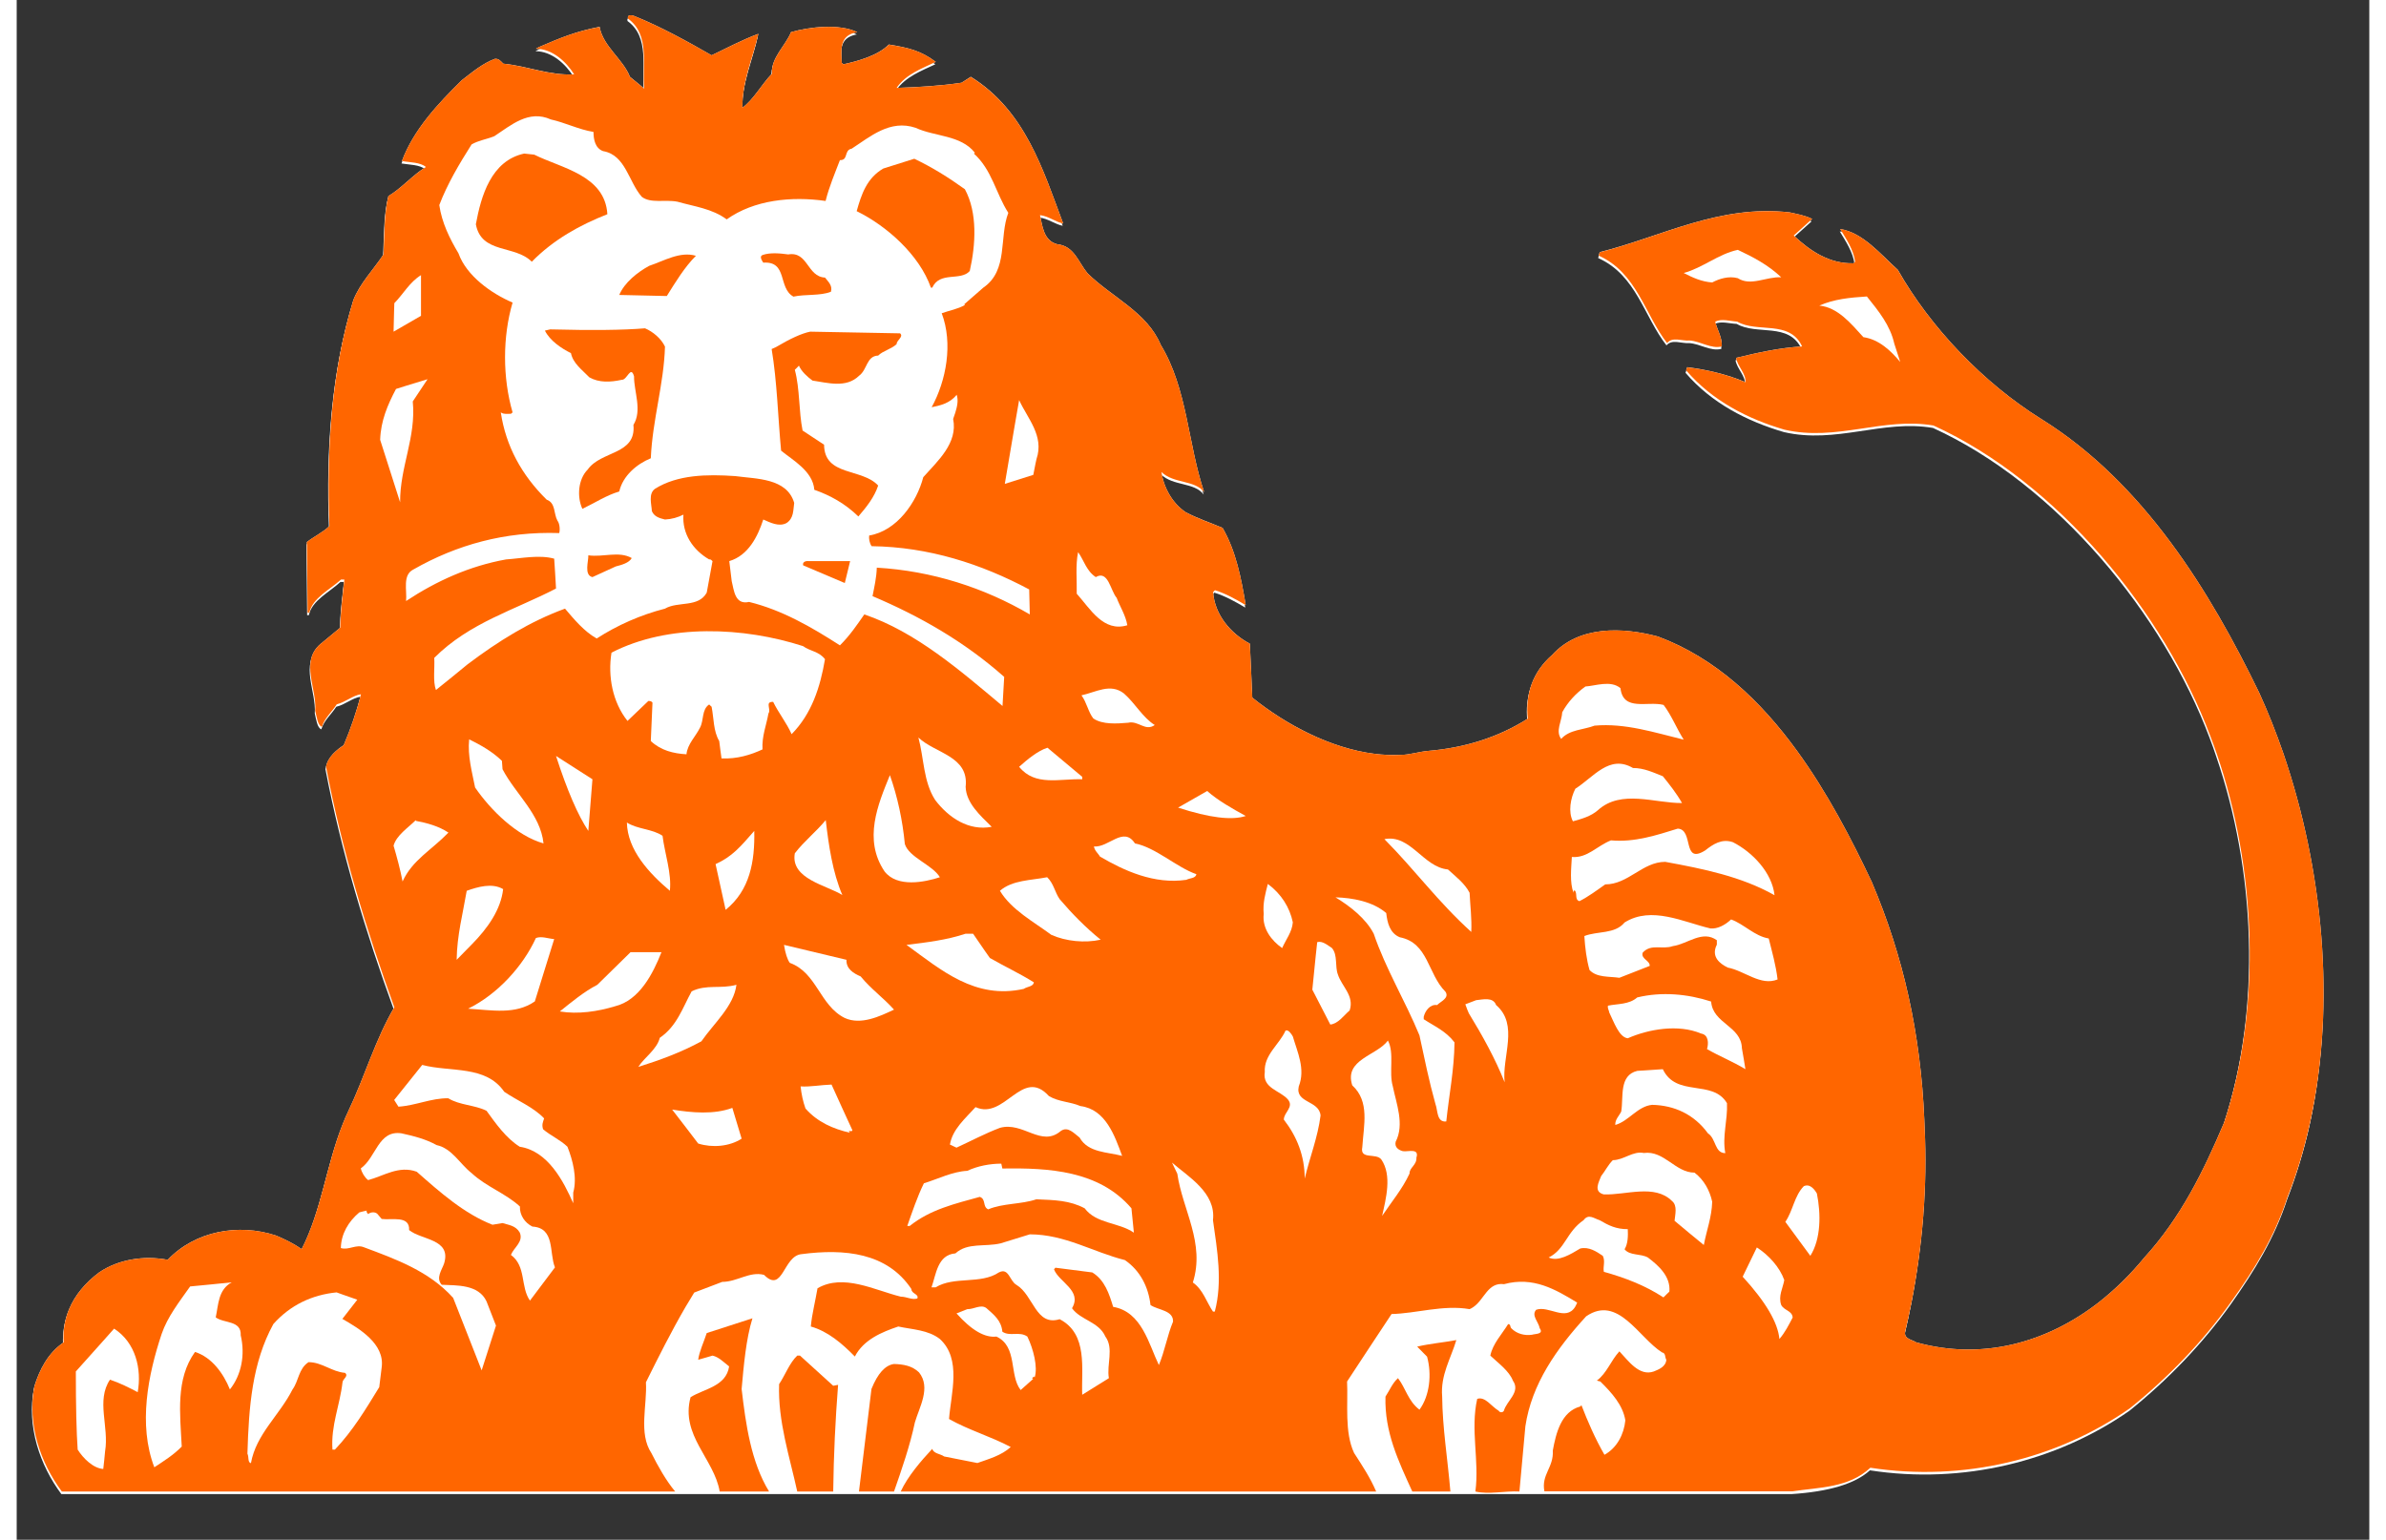
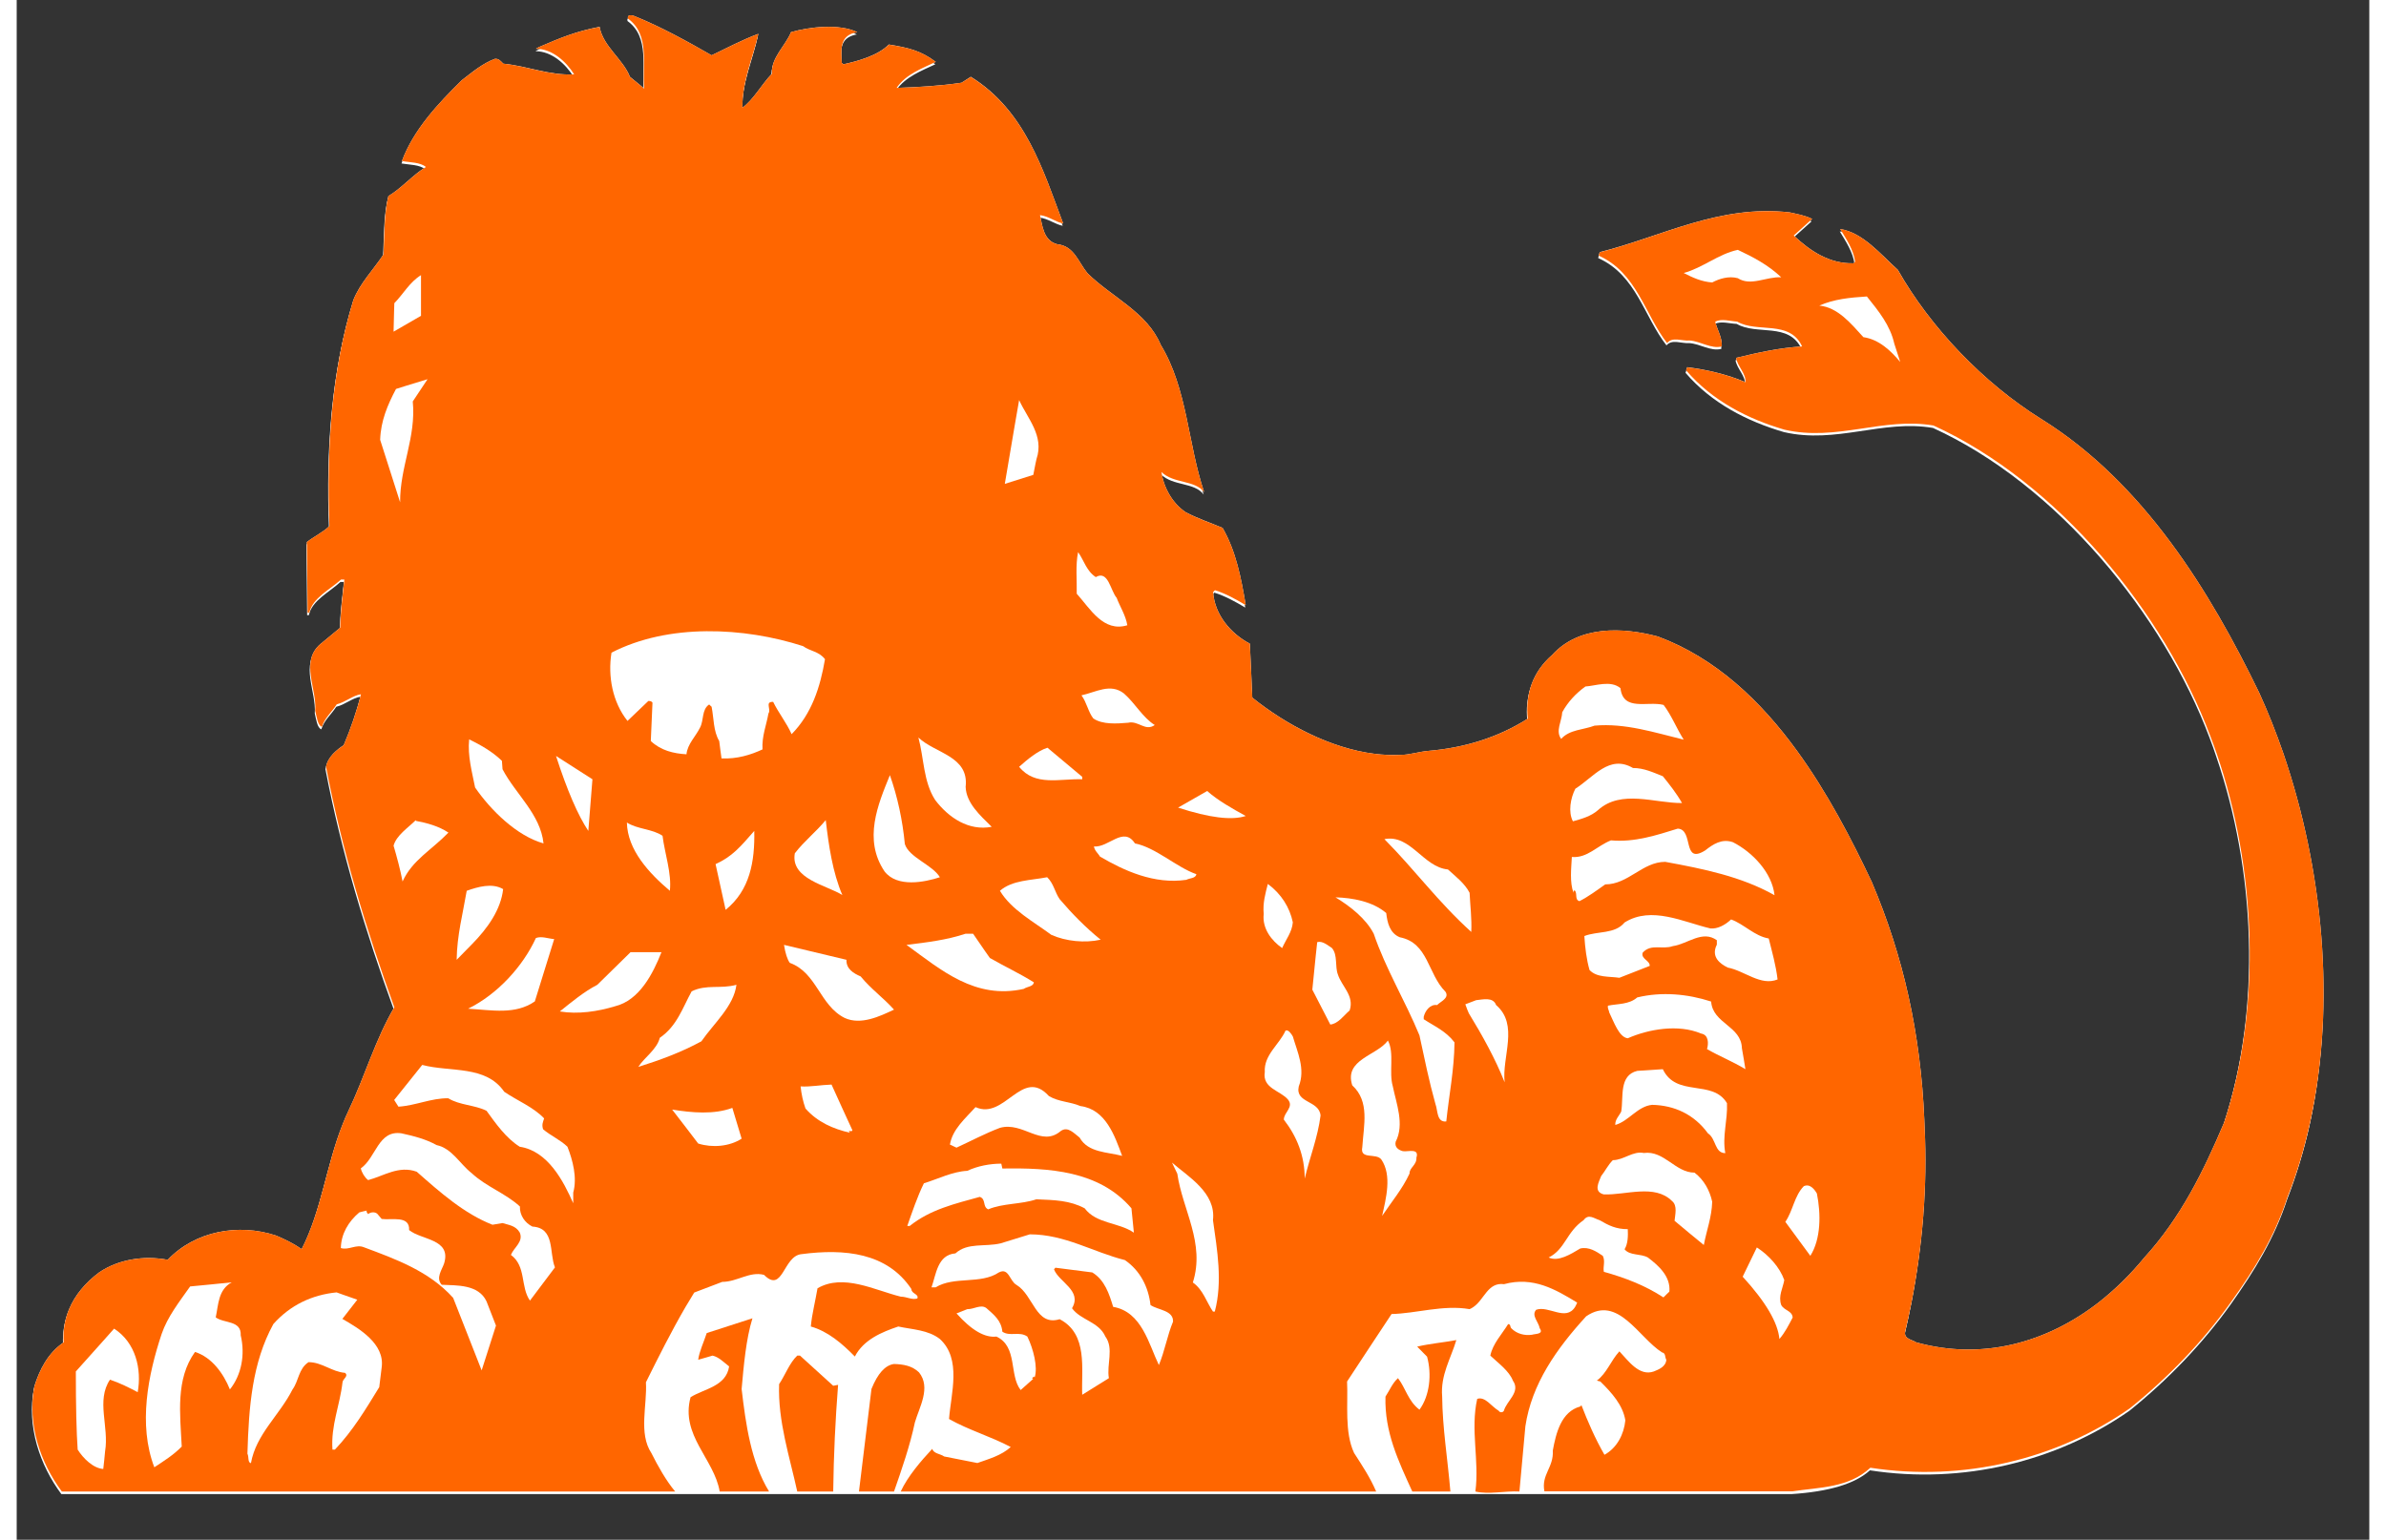
<svg xmlns="http://www.w3.org/2000/svg" xmlns:xlink="http://www.w3.org/1999/xlink" version="1.1" preserveAspectRatio="xMidYMid meet" viewBox="-1.001 -1 154.381 101.067" width="150.38" height="97.07">
  <rect x="-1.001" y="-1" width="154.381" height="101.067" fill="#333333" stroke="none" />
  <defs>
    <path d="M120.61 95.51C126.69 96.45 132.86 94.94 137.64 91.6C140.16 89.57 142.43 87.21 144.27 84.64C145.88 82.37 147.16 80.26 147.99 77.72C148.6 76.15 149.09 74.52 149.46 72.85C151.19 64.97 150.28 56.14 147.71 48.64C147.24 47.25 146.7 45.9 146.12 44.62C142.91 37.99 138.54 30.85 131.82 26.66C128.03 24.3 124.55 20.65 122.41 16.87C121.24 15.83 120.13 14.44 118.63 14.19C119.04 14.87 119.49 15.53 119.6 16.33C119.59 16.34 119.52 16.43 119.51 16.44C117.92 16.48 116.67 15.64 115.57 14.62C115.69 14.51 116.66 13.64 116.78 13.53C116.32 13.3 115.8 13.21 115.3 13.09C110.7 12.57 106.92 14.69 102.84 15.71C102.83 15.73 102.78 15.91 102.78 15.94C105.28 17.05 105.8 19.81 107.26 21.67C107.62 21.24 108.24 21.56 108.74 21.52C109.47 21.56 110.15 22.08 110.86 21.9C110.88 21.29 110.54 20.81 110.43 20.26C110.86 20.06 111.38 20.24 111.87 20.26C113.18 21.03 115.3 20.13 116.12 21.9C114.62 21.99 113.21 22.31 111.79 22.65C111.89 23.22 112.46 23.67 112.41 24.24C111.2 23.74 109.93 23.43 108.58 23.27C108.57 23.29 108.52 23.45 108.51 23.47C110.22 25.47 112.57 26.66 114.96 27.36C118.4 28.16 121.43 26.52 124.75 27.09C132.91 30.82 139.88 39.36 142.91 47.46C143.06 47.85 143.2 48.24 143.33 48.64C145.87 56.04 146.35 65.13 143.81 72.85C142.46 76.06 140.97 79.09 138.58 81.7C137.68 82.81 136.68 83.8 135.59 84.63C132.18 87.29 127.96 88.47 123.61 87.28C123.34 87.09 122.79 87.04 122.89 86.57C123.04 85.93 123.18 85.29 123.3 84.63C124.02 80.94 124.36 77.05 124.16 73.16C124.16 72.99 124.15 72.82 124.15 72.66C123.91 67.01 122.78 61.93 120.7 57.05C119.37 54.25 117.79 51.19 115.79 48.45C113.41 45.18 110.46 42.35 106.67 40.94C104.34 40.33 101.48 40.21 99.72 42.14C98.47 43.24 97.95 44.72 98.13 46.33C96.17 47.57 93.97 48.24 91.57 48.45C90.98 48.5 90.38 48.71 89.77 48.71C89.19 48.73 88.63 48.71 88.07 48.64C85.19 48.29 82.27 46.73 80.05 44.96C80.01 43.77 79.94 42.66 79.89 41.41C78.62 40.75 77.57 39.5 77.48 38.01C77.49 38 77.58 37.91 77.59 37.9C78.32 38.13 78.96 38.49 79.62 38.88C79.32 37.1 78.98 35.35 78.1 33.8C77.27 33.46 76.45 33.19 75.68 32.78C74.79 32.19 74.22 31.12 74.09 30.14C74.89 30.92 76.27 30.64 76.89 31.46C75.82 28.3 75.8 24.68 74.04 21.79C73.15 19.65 70.83 18.67 69.23 17.1C68.62 16.35 68.37 15.3 67.26 15.19C66.34 14.96 66.27 13.94 66.12 13.28C66.68 13.35 67.16 13.73 67.64 13.82C66.32 10.32 65.16 6.43 61.58 4.2C61.52 4.24 61.03 4.55 60.97 4.59C59.58 4.79 58.1 4.88 56.71 4.93C57.33 4.02 58.42 3.63 59.28 3.22C58.28 2.47 57.45 2.29 56.2 2.09C55.47 2.81 54.16 3.18 53.22 3.38C53.21 3.37 53.12 3.3 53.11 3.29C53.08 2.47 52.9 1.47 54.13 1.26C52.94 0.7 50.98 0.93 49.77 1.26C49.44 2.15 48.46 2.95 48.53 4C47.82 4.73 47.32 5.71 46.59 6.23C46.57 4.48 47.32 2.86 47.63 1.38C46.61 1.77 45.57 2.32 44.56 2.79C42.95 1.86 41.25 0.93 39.51 0.22C39.36 0.15 39.01 0.09 39.08 0.38C40.56 1.45 39.99 3.46 40.15 4.97C40.05 4.9 39.31 4.28 39.21 4.2C38.76 3.04 37.44 2.2 37.22 0.93C35.67 1.23 34.68 1.63 33.24 2.25C33.22 2.26 33.06 2.35 33.04 2.36C34.11 2.36 35.02 3.2 35.55 4.05C33.93 4.14 32.49 3.5 30.9 3.34C30.74 3.18 30.6 3 30.35 3.02C29.56 3.32 28.87 3.88 28.17 4.43C26.6 5.98 25 7.69 24.25 9.73C24.78 9.82 25.44 9.8 25.82 10.12C24.96 10.64 24.21 11.53 23.36 12.03C23.07 13.21 23.11 14.56 23.04 15.85C22.38 16.86 21.49 17.74 21.06 18.86C19.65 23.43 19.29 28.51 19.49 33.69C19.03 34.13 18.44 34.4 18.01 34.74C18.02 35.05 18.03 36.6 18.06 39.38C18.13 39.38 18.16 39.38 18.17 39.38C18.37 38.41 19.54 37.86 20.24 37.2C20.27 37.2 20.45 37.2 20.47 37.2C20.36 38.25 20.22 39.29 20.2 40.36C20.07 40.47 19.01 41.35 18.88 41.46C17.56 42.62 18.67 44.37 18.56 45.83C18.65 46.21 18.72 46.78 18.99 46.87C19.15 46.3 19.65 45.89 19.97 45.39C20.54 45.26 21.04 44.8 21.57 44.73C21.27 45.87 20.89 46.99 20.43 48.08C20.21 48.22 19.95 48.41 19.73 48.65C19.5 48.9 19.31 49.18 19.26 49.49C20.29 54.88 21.9 60.2 23.75 65.28C22.5 67.39 21.79 69.89 20.75 72.07C20.59 72.38 20.46 72.69 20.34 73.01C19.29 75.65 18.97 78.61 17.67 81.15C17.14 80.79 16.57 80.51 15.98 80.26C13.52 79.44 10.67 79.97 8.88 81.86C7.28 81.56 5.64 81.83 4.39 82.68C3.49 83.35 2.8 84.16 2.4 85.11C2.12 85.77 2 86.49 2.04 87.27C1.02 87.98 0.47 89.07 0.13 90.16C-0.35 92.62 0.52 95.18 1.93 97.07C9.5 97.07 47.34 97.07 115.46 97.07C117.93 96.91 119.65 96.39 120.61 95.51Z" id="b1UBDNHQO9" />
    <path d="M100.31 47.65C100.86 47.04 101.77 47.06 102.5 46.79C104.53 46.61 106.46 47.24 108.35 47.7C107.88 46.95 107.56 46.11 107.03 45.43C105.98 45.16 104.39 45.88 104.21 44.34C103.57 43.79 102.57 44.18 101.91 44.22C101.27 44.68 100.75 45.24 100.38 45.9C100.36 46.49 99.93 47.16 100.31 47.65Z" id="b57HARfjVY" />
    <path d="M30.74 26.24C30.74 26.24 30.74 26.25 30.74 26.26C30.74 26.26 30.75 26.26 30.77 26.26C30.75 26.24 30.74 26.24 30.74 26.24Z" id="b3l6QwctpH" />
    <path d="M40.42 45.16C40.53 45.16 40.62 45.19 40.69 45.28C40.68 45.53 40.59 47.55 40.58 47.8C41.24 48.42 42.06 48.62 42.92 48.67C42.99 47.99 43.51 47.51 43.81 46.92C44.06 46.44 43.9 45.73 44.4 45.39C44.42 45.4 44.54 45.53 44.56 45.55C44.72 46.3 44.68 47.14 45.06 47.8C45.11 48.16 45.18 48.62 45.22 48.94C46.22 48.99 47.13 48.71 47.91 48.35C47.86 47.48 48.16 46.78 48.29 45.98C48.5 45.7 48.04 45.21 48.61 45.23C48.93 45.91 49.5 46.62 49.82 47.34C51.14 46 51.69 44.25 52.01 42.43C51.62 41.9 51.03 41.9 50.57 41.57C46.7 40.31 41.73 40.06 37.99 42C37.75 43.55 38.07 45.26 39.05 46.48C39.32 46.22 40.28 45.29 40.42 45.16Z" id="a2iSveAhG" />
    <path d="M2.96 94.31C3.33 94.87 3.99 95.54 4.65 95.58C4.66 95.47 4.76 94.54 4.77 94.42C5.04 92.8 4.17 91.08 5.09 89.72C5.72 89.92 6.36 90.24 6.91 90.54C7.18 89.04 6.79 87.29 5.36 86.38C5.19 86.56 4.36 87.5 2.85 89.18C2.85 91.44 2.89 93.15 2.96 94.31Z" id="dFntrZyi" />
    <path d="M8 95.47C8.61 95.06 9.25 94.67 9.8 94.11C9.69 91.96 9.39 89.68 10.66 87.9C11.78 88.25 12.53 89.32 12.96 90.36C13.72 89.4 13.97 88.09 13.67 86.81C13.72 85.81 12.57 86.04 12.03 85.63C12.21 84.79 12.19 83.81 13.08 83.34C12.8 83.36 10.62 83.58 10.34 83.61C9.64 84.6 8.87 85.59 8.48 86.72C7.59 89.38 6.93 92.67 8 95.47Z" id="aCPpf318m" />
    <path d="M14.33 95.2C14.68 93.29 16.22 92.05 17.07 90.36C17.47 89.8 17.45 89 18.11 88.57C19 88.57 19.64 89.2 20.51 89.27C20.78 89.48 20.37 89.66 20.35 89.88C20.17 91.43 19.57 92.72 19.69 94.31C19.7 94.31 19.83 94.31 19.84 94.31C21.05 93.04 21.87 91.66 22.76 90.2C22.77 90.07 22.9 89.04 22.91 88.91C23.12 87.36 21.43 86.36 20.34 85.72C20.41 85.64 20.73 85.22 21.32 84.47C20.5 84.18 20.05 84.02 19.95 83.99C18.36 84.15 16.92 84.81 15.81 86.07C14.42 88.61 14.2 91.49 14.1 94.58C14.22 94.79 14.1 95.15 14.33 95.2Z" id="e3xP4Aha8K" />
    <path d="M21.75 81.03C23.85 81.8 26.04 82.6 27.61 84.35C27.73 84.67 28.36 86.26 29.48 89.11L30.41 86.18C30.04 85.22 29.84 84.69 29.8 84.58C29.27 83.44 27.84 83.53 26.86 83.49C26.45 83.03 26.88 82.51 27.02 82.08C27.49 80.46 25.51 80.55 24.72 79.9C24.77 78.92 23.58 79.26 22.92 79.17C22.89 79.14 22.71 78.92 22.69 78.89C22.56 78.69 22.22 78.69 22.03 78.85C21.98 78.78 21.89 78.74 21.94 78.62C21.89 78.63 21.49 78.72 21.44 78.74C20.73 79.35 20.25 80.15 20.23 81.08C20.75 81.24 21.23 80.8 21.75 81.03Z" id="c48ke66l" />
    <path d="M22.03 76.62C23.05 76.35 24.03 75.64 25.22 76.07C26.74 77.41 28.34 78.82 30.19 79.56C30.25 79.54 30.78 79.45 30.84 79.44C31.25 79.58 31.71 79.6 31.98 80.05C32.24 80.67 31.6 81.03 31.39 81.53C32.42 82.28 32.01 83.63 32.65 84.53C32.81 84.32 34.12 82.57 34.29 82.35C33.9 81.39 34.31 79.76 32.8 79.67C32.31 79.41 31.96 78.91 31.98 78.34C31.01 77.46 29.8 77.07 28.82 76.16C28.02 75.52 27.55 74.54 26.52 74.32C25.81 73.93 25.04 73.73 24.22 73.55C22.69 73.32 22.56 75.14 21.55 75.85C21.62 76.14 21.8 76.44 22.03 76.62Z" id="agsYeagwm" />
    <path d="M24.01 71.8C25.15 71.73 26.18 71.23 27.29 71.25C28.04 71.71 29.03 71.69 29.8 72.07C30.41 72.91 31.07 73.87 31.98 74.44C33.83 74.71 34.85 76.69 35.49 78.14C35.49 78.07 35.49 77.51 35.49 77.44C35.76 76.46 35.46 75.32 35.1 74.44C34.64 73.98 33.99 73.68 33.51 73.27C33.42 72.98 33.48 72.84 33.58 72.57C32.87 71.82 31.82 71.41 30.96 70.82C29.75 69.06 27.43 69.54 25.58 69.06C25.46 69.22 24.84 69.98 23.74 71.36C23.9 71.62 23.99 71.77 24.01 71.8Z" id="e5P6Y0U" />
    <path d="M24.28 57.02C24.92 55.6 26.18 54.97 27.29 53.81C26.65 53.38 25.86 53.17 25.16 53.04C25.16 53.03 25.16 53 25.16 52.99C24.65 53.49 23.88 53.99 23.7 54.67C23.9 55.38 24.15 56.27 24.28 57.02Z" id="dppLK7vbq" />
    <path d="M28.86 61.11C29.89 60.07 30.73 58.86 30.89 57.52C30.16 57.08 29.21 57.38 28.5 57.63C28.24 59.11 27.86 60.57 27.84 62.16C28.04 61.95 28.76 61.22 28.86 61.11Z" id="j1Q9R5kAk1" />
    <path d="M32.96 64.89C33.09 64.48 34.11 61.2 34.24 60.79C33.83 60.77 33.42 60.59 33.03 60.73C32.19 62.59 30.5 64.43 28.59 65.37C30.16 65.46 31.69 65.77 32.96 64.89Z" id="a5nyJSPkLX" />
    <path d="M33.54 54.51C33.33 52.6 31.69 51.28 30.85 49.64C30.85 49.59 30.81 49.15 30.8 49.1C30.14 48.46 29.34 48.03 28.66 47.68C28.55 48.78 28.85 49.83 29.05 50.85C30.07 52.35 31.78 54.04 33.54 54.51Z" id="bl1AXwTHm" />
    <path d="M38.22 65.2C39.84 64.82 40.73 63.04 41.28 61.66C41.14 61.66 40.47 61.66 39.25 61.66C37.94 62.94 37.21 63.65 37.06 63.8C36.2 64.25 35.37 64.94 34.6 65.55C35.81 65.76 37.11 65.55 38.22 65.2Z" id="gDP7ELCGu" />
    <path d="M36.48 53.7C36.5 53.47 36.59 52.34 36.75 50.3L34.36 48.78C35.08 51.04 35.79 52.68 36.48 53.7Z" id="h3vFvmlY1W" />
    <path d="M41.35 54.01C40.67 53.56 39.71 53.6 39.01 53.15C39.05 54.95 40.46 56.47 41.82 57.63C41.96 56.49 41.49 55.17 41.35 54.01Z" id="d226IjDAfh" />
    <path d="M43.89 67.51C44.74 66.3 46.01 65.21 46.19 63.8C45.15 64.09 44.23 63.75 43.26 64.23C42.67 65.3 42.3 66.51 41.16 67.28C40.98 68.05 40.14 68.58 39.75 69.19C41.19 68.74 42.57 68.24 43.89 67.51Z" id="c25U2bPUC" />
    <path d="M43.69 74.22C44.6 74.52 45.74 74.42 46.54 73.9C46.47 73.7 45.98 72.08 45.92 71.87C44.72 72.33 43.28 72.19 41.98 71.99C42.32 72.44 43.52 74 43.69 74.22Z" id="chfRlrWbr" />
    <path d="M45.49 58.88C47.08 57.58 47.41 55.69 47.37 53.69C46.45 54.74 45.92 55.38 44.83 55.88C44.96 56.48 45.42 58.58 45.49 58.88Z" id="f4VCXG72Bd" />
    <path d="M49.71 62.37C51.48 63 51.66 65.16 53.3 65.98C54.37 66.46 55.6 65.86 56.54 65.43C55.83 64.64 55.03 64.09 54.35 63.25C53.87 63.04 53.39 62.75 53.42 62.16C53.14 62.09 51.78 61.77 49.32 61.18C49.41 61.74 49.54 62.14 49.71 62.37Z" id="aa9Tn0c6" />
    <path d="M53.64 73.51C53.46 73.26 53.76 73.51 53.8 73.35C53.67 73.05 52.57 70.65 52.43 70.36C51.75 70.37 51.05 70.51 50.41 70.47C50.45 70.96 50.57 71.46 50.73 71.92C51.5 72.81 52.55 73.26 53.64 73.51Z" id="eyLJVjjZ" />
    <path d="M52.06 52.99C51.37 53.81 50.67 54.33 50.03 55.17C49.73 56.86 52.14 57.27 53.14 57.9C52.5 56.42 52.24 54.63 52.06 52.99Z" id="a3iHFr7Prs" />
    <path d="M59.55 56.74C59.07 55.92 57.52 55.45 57.25 54.56C57.09 52.99 56.78 51.47 56.27 50.03C55.47 51.97 54.51 54.27 55.92 56.36C56.74 57.43 58.54 57.06 59.55 56.74Z" id="caiist1zrs" />
    <path d="M65.05 64.07C65.28 63.91 65.67 63.93 65.71 63.64C64.78 63.04 63.78 62.59 62.82 62.05C62.75 61.94 62.38 61.41 61.73 60.45C61.43 60.45 61.26 60.45 61.23 60.45C60 60.86 58.67 61.02 57.35 61.18C59.64 62.85 61.86 64.78 65.05 64.07Z" id="dBXGmNXdC" />
    <path d="M57.56 79.64C58.93 78.54 60.55 78.18 62.16 77.72C62.6 77.88 62.32 78.36 62.71 78.54C63.69 78.13 64.88 78.23 65.88 77.88C67.09 77.93 68.07 77.95 69.04 78.48C69.81 79.5 71.27 79.39 72.28 80.07C72.26 79.91 72.13 78.63 72.12 78.48C70 75.99 66.7 75.81 63.65 75.86C63.64 75.83 63.59 75.57 63.58 75.54C62.85 75.54 62.03 75.7 61.35 76.02C60.37 76.06 59.44 76.54 58.5 76.84C58.06 77.7 57.72 78.75 57.4 79.64C57.43 79.64 57.54 79.64 57.56 79.64Z" id="cVWOcc5t5" />
    <path d="M62.94 53.42C62.17 52.67 61.28 51.87 61.23 50.81C61.46 48.78 59.23 48.62 58.14 47.57C58.5 48.94 58.46 50.46 59.23 51.67C60.12 52.83 61.44 53.72 62.94 53.42Z" id="e14FeekeIr" />
    <path d="M59.27 83.66C60.47 82.91 62.23 83.48 63.41 82.68C64.07 82.34 64.12 83.25 64.58 83.5C65.69 84.18 65.83 86.23 67.4 85.75C69.29 86.73 68.81 89.03 68.88 90.72C69.06 90.61 70.46 89.73 70.64 89.63C70.48 88.74 70.97 87.66 70.4 86.89C69.97 85.92 68.79 85.83 68.22 85.03C68.91 83.87 67.36 83.32 67.04 82.48C67.04 82.47 67.07 82.43 67.13 82.36C68.57 82.55 69.38 82.66 69.54 82.68C70.36 83.18 70.66 84.09 70.91 84.94C72.8 85.25 73.25 87.39 73.92 88.76C74.3 87.82 74.46 86.82 74.85 85.92C74.87 85.16 73.87 85.16 73.37 84.82C73.23 83.66 72.71 82.57 71.69 81.86C69.59 81.34 67.75 80.18 65.45 80.18C65.26 80.24 63.72 80.71 63.53 80.77C62.48 81.02 61.37 80.7 60.57 81.43C59.38 81.52 59.29 82.82 59 83.66C59.05 83.66 59.24 83.66 59.27 83.66Z" id="a1MO4w8gX2" />
    <path d="M60.64 74.49C61.57 74.06 62.5 73.56 63.49 73.19C65.01 72.76 66.19 74.49 67.47 73.4C67.95 73.06 68.36 73.56 68.72 73.83C69.27 74.83 70.55 74.77 71.5 75.04C71.03 73.74 70.43 71.96 68.77 71.76C68.11 71.46 67.33 71.49 66.7 71.1C64.94 69.17 63.8 72.69 61.89 71.83C61.21 72.58 60.37 73.28 60.2 74.29C60.29 74.33 60.59 74.47 60.64 74.49Z" id="d9ia2wPpp" />
    <path d="M63.25 86.89C64.67 87.55 64.08 89.41 64.85 90.39C64.91 90.34 65.18 90.1 65.67 89.66L65.6 89.62L65.72 89.51C65.75 89.55 65.76 89.57 65.77 89.57C65.99 88.89 65.67 87.68 65.28 86.89C64.76 86.53 64.15 86.91 63.65 86.57C63.58 85.84 63.12 85.48 62.6 85.02C62.23 84.75 61.75 85.12 61.34 85.09C61.3 85.11 61.06 85.2 60.64 85.37C61.62 86.48 62.49 86.98 63.25 86.89Z" id="ewXNfGXw" />
    <path d="M66.86 60.52C67.81 60.96 69.06 61.07 70.09 60.84C69.11 60.04 68.22 59.14 67.4 58.17C67.09 57.72 67.01 57.15 66.58 56.74C65.51 56.95 64.31 56.93 63.49 57.63C64.24 58.88 65.69 59.66 66.86 60.52Z" id="aoXYNXfkc" />
    <path d="M68.89 50.3C68.89 50.29 68.89 50.24 68.89 50.15C67.52 49 66.76 48.36 66.61 48.23C65.97 48.44 65.29 49.01 64.74 49.49C65.79 50.78 67.41 50.26 68.89 50.3Z" id="a6KFH1EzGZ" />
    <path d="M24.13 32.13C24.11 29.8 25.18 27.87 24.95 25.51C25.02 25.41 25.34 24.92 25.93 24.05C24.69 24.43 23.99 24.64 23.86 24.68C23.31 25.73 22.86 26.78 22.81 28.03C23.08 28.85 24 31.72 24.13 32.13Z" id="jhVd9qnxP" />
    <path d="M25.5 19.88C25.5 18.29 25.5 17.4 25.5 17.22C24.74 17.68 24.33 18.45 23.74 19.07C23.74 19.19 23.73 19.81 23.7 20.93L25.5 19.88Z" id="aJajlVQXB" />
    <path d="M59 25.89C59.96 24.14 60.42 21.7 59.66 19.72C60.17 19.54 60.71 19.45 61.19 19.18C61.19 19.17 61.17 19.16 61.14 19.13C61.9 18.48 62.31 18.11 62.4 18.04C64.06 16.9 63.42 14.74 64.04 13.13C63.22 11.85 62.97 10.3 61.78 9.23C61.79 9.23 61.85 9.19 61.85 9.19C60.92 8.01 59.23 8.14 57.95 7.55C56.27 6.98 54.97 8.14 53.76 8.92C53.24 9.01 53.56 9.69 52.99 9.67C52.67 10.51 52.28 11.42 52.05 12.35C49.8 12.03 47.36 12.29 45.56 13.56C44.6 12.85 43.44 12.72 42.33 12.4C41.51 12.24 40.57 12.54 39.98 12.08C39.12 11.1 38.93 9.32 37.45 9.08C36.93 8.89 36.82 8.33 36.82 7.82C35.84 7.67 34.97 7.21 34.01 7C32.56 6.34 31.4 7.39 30.3 8.1C29.83 8.3 29.28 8.37 28.83 8.65C28.01 9.92 27.23 11.22 26.71 12.62C26.87 13.78 27.37 14.81 27.96 15.79C28.48 17.27 30.12 18.43 31.51 19.02C30.85 21.27 30.85 23.96 31.51 26.23C31.51 26.23 31.47 26.26 31.47 26.26C31.47 26.26 31.4 26.32 31.4 26.32C31.18 26.32 30.95 26.36 30.77 26.26C30.77 26.26 30.74 26.26 30.74 26.26C31.06 28.43 32.08 30.33 33.74 31.96C34.33 32.17 34.2 32.87 34.45 33.33C34.61 33.53 34.63 33.96 34.56 34.15C31.01 34.03 27.84 34.92 24.99 36.53C24.27 36.9 24.59 37.9 24.52 38.61C26.52 37.29 28.69 36.31 31.08 35.88C32.1 35.81 33.26 35.56 34.24 35.83C34.25 36.03 34.35 37.59 34.36 37.79C31.65 39.2 28.69 40.02 26.36 42.34C26.41 43.04 26.27 43.86 26.48 44.46C26.69 44.29 28.35 42.94 28.55 42.77C30.55 41.25 32.65 39.95 34.95 39.11C35.57 39.84 36.21 40.61 37.03 41.06C38.41 40.18 39.92 39.52 41.51 39.11C42.36 38.61 43.7 39.06 44.24 38.06C44.28 37.86 44.59 36.2 44.63 35.99C44.56 35.95 44.52 35.86 44.4 35.88C43.34 35.27 42.63 34.2 42.72 32.95C42.36 33.13 41.95 33.24 41.51 33.26C41.15 33.17 40.81 33.08 40.65 32.72C40.62 32.26 40.4 31.58 40.85 31.24C42.33 30.33 44.25 30.28 46.12 30.42C47.5 30.6 49.51 30.53 49.99 32.18C49.92 32.65 49.96 33.17 49.49 33.49C48.98 33.77 48.42 33.47 47.96 33.27C47.6 34.38 46.98 35.63 45.73 35.99C45.74 36.13 45.87 37.18 45.89 37.32C46.04 37.91 46.09 38.89 47.03 38.68C49.19 39.2 51.1 40.32 52.99 41.53C53.63 40.89 54.13 40.16 54.59 39.5C57.96 40.64 60.87 43.16 63.65 45.51C63.66 45.31 63.76 43.79 63.77 43.59C61.12 41.25 58.18 39.59 55.13 38.29C55.25 37.68 55.39 37.08 55.41 36.43C59.03 36.63 62.46 37.75 65.45 39.5C65.45 39.34 65.41 38.03 65.4 37.86C62.26 36.18 58.82 35.06 55.06 35.02C54.93 34.81 54.88 34.52 54.91 34.31C56.73 34.01 58.02 32.13 58.46 30.49C59.39 29.42 60.74 28.26 60.42 26.67C60.46 26.54 60.51 26.4 60.56 26.26C60.68 25.86 60.78 25.44 60.64 25.07C60.21 25.64 59.55 25.78 59 25.89Z" id="bK6duYle" />
    <path d="M65.68 30.33C65.8 29.7 65.87 29.35 65.88 29.28C66.41 27.76 65.29 26.62 64.74 25.41C64.68 25.78 64.37 27.62 63.81 30.92L65.68 30.33Z" id="a20QjdZqB" />
    <path d="M71.85 40.2C71.73 39.54 71.37 39 71.14 38.41C70.73 37.93 70.59 36.56 69.77 37.04C69.16 36.63 69 35.95 68.61 35.4C68.43 36.24 68.55 37.29 68.52 38.13C69.41 39.11 70.28 40.68 71.85 40.2Z" id="b7zwLQClK8" />
    <path d="M69.61 46.32C70.23 46.73 71.14 46.67 71.89 46.59C72.58 46.44 73.01 47.19 73.65 46.75C72.85 46.25 72.38 45.34 71.62 44.68C70.73 43.98 69.78 44.59 68.84 44.8C69.19 45.28 69.28 45.89 69.61 46.32Z" id="aSgh1Kdbu" />
    <path d="M75.72 56.91C75.94 56.79 76.33 56.81 76.38 56.54C75.08 56.08 73.71 54.79 72.35 54.51C71.6 53.35 70.62 54.81 69.66 54.72C69.68 54.99 69.96 55.2 70.05 55.38C71.62 56.31 73.62 57.22 75.72 56.91Z" id="cFleaRsah" />
    <path d="M75.13 76.2C75.47 78.57 76.97 80.75 76.15 83.34C76.83 83.82 77.04 84.61 77.47 85.25C77.48 85.25 77.57 85.25 77.58 85.25C78.11 83.27 77.75 81.23 77.47 79.24C77.67 77.45 75.85 76.4 74.78 75.47C74.85 75.61 75.09 76.13 75.13 76.2Z" id="a5Cjn3oll" />
    <path d="M79.61 52.72C78.75 52.24 77.8 51.72 77.09 51.08C76.96 51.15 76.32 51.51 75.18 52.17C77.23 52.84 78.71 53.02 79.61 52.72Z" id="alc3bo75b" />
    <path d="M82 61.39C82.25 60.82 82.66 60.34 82.71 59.7C82.5 58.72 81.96 57.84 81.07 57.18C80.91 57.81 80.73 58.43 80.79 59.16C80.68 60.11 81.32 60.91 82 61.39Z" id="b21gxHnRr8" />
    <path d="M82.39 71.33C82.8 71.83 82.12 72.17 82.12 72.65C82.98 73.76 83.48 75.04 83.48 76.52C83.82 75.13 84.35 73.81 84.54 72.37C84.44 71.37 82.85 71.58 83.1 70.46C83.55 69.33 83.01 68.21 82.71 67.19C82.62 67.03 82.41 66.71 82.24 66.8C81.82 67.73 80.79 68.39 80.87 69.53C80.7 70.6 81.89 70.74 82.39 71.33Z" id="fKDwYWf7d" />
    <path d="M85.17 66.41C85.69 66.35 86.03 65.84 86.44 65.48C86.76 64.53 85.92 63.91 85.67 63.14C85.46 62.59 85.67 61.86 85.28 61.38C84.99 61.2 84.64 60.91 84.3 60.99C84.28 61.2 84.17 62.24 83.99 64.11C84.7 65.49 85.09 66.26 85.17 66.41Z" id="b3f7sGPwRA" />
    <path d="M88.01 60.45C88.81 62.77 90.09 64.87 91.02 67.12C91.36 68.69 91.64 70.09 92.07 71.64C92.23 72.04 92.14 72.84 92.78 72.77C92.96 71.04 93.3 69.38 93.32 67.58C92.75 66.83 92 66.52 91.29 66.06C91.29 66.04 91.29 65.92 91.29 65.9C91.39 65.51 91.71 65.06 92.19 65.13C92.39 64.9 93 64.67 92.73 64.26C91.55 63.08 91.62 61.04 89.72 60.68C89.07 60.4 88.9 59.72 88.84 59.09C87.95 58.34 86.62 58.08 85.51 58.07C86.44 58.63 87.51 59.45 88.01 60.45Z" id="c1zygGj23x" />
    <path d="M87.26 74.44C87.08 75.31 88.17 74.81 88.52 75.26C89.22 76.31 88.81 77.84 88.56 78.97C89.18 78.04 89.88 77.22 90.36 76.2C90.34 75.81 90.83 75.63 90.82 75.15C91.02 74.49 90.25 74.79 89.93 74.71C89.66 74.65 89.36 74.46 89.45 74.1C90.04 72.96 89.5 71.6 89.27 70.46C88.99 69.53 89.38 68.28 88.95 67.46C88.22 68.46 86.05 68.69 86.6 70.4C87.76 71.46 87.36 73.01 87.26 74.44Z" id="c8H5YGma19" />
    <path d="M94.41 60.33C94.46 59.44 94.35 58.62 94.3 57.75C93.98 57.14 93.39 56.69 92.89 56.23C91.27 56.07 90.43 53.9 88.72 54.24C90.75 56.29 92.23 58.34 94.41 60.33Z" id="c2qCyJrYLe" />
    <path d="M94.25 65.68C95.14 67.13 95.98 68.63 96.6 70.2C96.42 68.52 97.56 66.42 96.05 65.13C95.85 64.58 95.17 64.77 94.73 64.81C94.69 64.83 94.45 64.92 94.03 65.08C94.12 65.34 94.2 65.54 94.25 65.68Z" id="c8lP8462QX" />
-     <path d="M101.57 81.11C102.14 80.97 102.62 81.29 103.05 81.59C103.23 81.95 103.05 82.29 103.11 82.64C104.48 83.02 105.82 83.52 107.03 84.32C107.07 84.28 107.38 83.97 107.42 83.93C107.51 82.95 106.74 82.25 106.01 81.71C105.53 81.43 104.82 81.59 104.48 81.15C104.71 80.79 104.71 80.25 104.69 79.84C103.93 79.84 103.45 79.61 102.84 79.24C102.46 79.13 102.11 78.81 101.79 79.24C100.65 80.02 100.59 81.15 99.49 81.71C100.13 82 100.95 81.47 101.57 81.11Z" id="a22i2kjYSE" />
    <path d="M102.73 52.34C104.25 50.96 106.46 51.89 108.24 51.87C107.9 51.25 107.42 50.64 106.99 50.11C106.35 49.86 105.76 49.57 105.03 49.57C103.48 48.66 102.43 50.18 101.25 50.93C100.93 51.55 100.77 52.46 101.09 53.07C101.66 52.92 102.25 52.75 102.73 52.34Z" id="cMfH7pKiJ" />
    <path d="M101.2 57.6C101.41 57.78 101.18 58.21 101.52 58.3C102.11 58.01 102.66 57.6 103.21 57.21C104.73 57.21 105.64 55.74 107.14 55.74C109.65 56.19 112.14 56.69 114.32 57.92C114.16 56.44 112.88 55.1 111.59 54.43C110.86 54.18 110.29 54.57 109.76 54.98C108.24 55.94 109.04 53.59 107.97 53.55C106.58 53.98 105.14 54.46 103.59 54.32C102.68 54.66 102.04 55.5 101.02 55.41C100.97 56.16 100.86 57.08 101.13 57.75C101.13 57.69 101.13 57.62 101.2 57.6Z" id="d2719C3ykz" />
    <path d="M104.14 63.33C104.34 63.25 105.92 62.64 106.12 62.56C106.15 62.2 105.53 62.1 105.66 61.7C106.21 61.08 106.97 61.51 107.64 61.26C108.61 61.13 109.58 60.17 110.54 60.88C110.51 60.99 110.58 61.15 110.49 61.26C110.19 61.97 110.7 62.4 111.24 62.67C112.36 62.88 113.41 63.9 114.53 63.44C114.41 62.51 114.16 61.65 113.93 60.76C113 60.6 112.34 59.83 111.47 59.5C111.08 59.87 110.58 60.14 110.11 60.1C108.35 59.69 106.26 58.6 104.48 59.71C103.84 60.48 102.7 60.26 101.84 60.6C101.89 61.38 101.97 62.13 102.18 62.83C102.66 63.33 103.45 63.24 104.14 63.33Z" id="a2iWHe8fRI" />
    <path d="M103.11 77.56C104.57 77.61 106.44 76.86 107.58 77.99C107.97 78.29 107.78 78.9 107.76 79.29C107.95 79.45 109.48 80.73 109.67 80.89C109.86 79.93 110.2 79.06 110.22 78.04C110.06 77.31 109.7 76.6 109.06 76.13C107.81 76.13 107.08 74.66 105.73 74.85C105.03 74.69 104.42 75.31 103.7 75.31C103.39 75.63 103.21 76.02 102.93 76.36C102.79 76.74 102.41 77.38 103.11 77.56Z" id="c3dbZdacdA" />
    <path d="M104.69 67.31C106.03 66.72 107.99 66.36 109.49 67C110 67.09 110 67.65 109.88 68.02C110.66 68.48 111.59 68.84 112.41 69.34C112.39 69.2 112.21 68.11 112.18 67.98C112.14 66.49 110.27 66.36 110.15 64.9C108.63 64.4 106.92 64.24 105.3 64.63C104.78 65.11 104.03 65.04 103.39 65.18C103.35 65.36 103.46 65.47 103.48 65.63C103.78 66.24 104.12 67.25 104.69 67.31Z" id="c9I0vb66W" />
    <path d="M106.28 71.69C107.74 71.71 109.04 72.3 109.95 73.55C110.5 73.91 110.38 74.85 111.09 74.85C110.88 73.73 111.25 72.71 111.2 71.57C110.24 69.98 107.88 71.2 106.99 69.34C106.82 69.35 105.47 69.44 105.31 69.45C104.1 69.75 104.42 71.16 104.25 72.12C104.12 72.41 103.85 72.64 103.87 73C104.76 72.75 105.32 71.77 106.28 71.69Z" id="fwANdXDGR" />
    <path d="M114.64 87.05C115 86.62 115.26 86.12 115.51 85.64C115.48 85.19 114.96 85.19 114.75 84.82C114.54 84.23 114.87 83.71 114.96 83.18C114.66 82.34 113.95 81.54 113.16 81.05C113.1 81.17 112.78 81.81 112.22 82.95C113.73 84.61 114.54 85.98 114.64 87.05Z" id="ai1qNWDdh" />
-     <path d="M116.67 81.59C117.37 80.47 117.37 78.84 117.1 77.49C116.94 77.24 116.65 76.83 116.24 77.01C115.62 77.65 115.53 78.63 115.03 79.36C115.36 79.81 116.51 81.37 116.67 81.59Z" id="k38DOM8YP5" />
    <path d="M110.22 17.69C110.7 17.44 111.32 17.26 111.91 17.42C112.75 17.97 113.78 17.31 114.75 17.35C113.89 16.54 112.91 16.03 111.91 15.56C110.63 15.83 109.61 16.73 108.35 17.08C108.95 17.38 109.52 17.65 110.22 17.69Z" id="d4YiCDIvPK" />
    <path d="M120.15 21.29C121.18 21.45 121.95 22.18 122.57 22.93C122.53 22.81 122.22 21.84 122.18 21.72C121.91 20.51 121.15 19.58 120.38 18.63C119.29 18.7 118.21 18.79 117.26 19.22C118.47 19.33 119.33 20.4 120.15 21.29Z" id="cVKaxOSPC" />
    <path d="M32.92 9.3C34.7 10.19 37.57 10.64 37.73 13.21C35.93 13.92 34.2 14.88 32.77 16.33C31.67 15.21 29.46 15.83 29.1 13.88C29.44 12.03 30.1 9.72 32.26 9.23C32.39 9.25 32.85 9.3 32.92 9.3Z" id="a7cdYHwM2" />
    <path d="M40.19 20.7C40.71 20.93 41.26 21.39 41.51 21.91C41.44 24.37 40.69 26.71 40.58 29.24C39.64 29.63 38.73 30.4 38.5 31.42C37.66 31.67 36.91 32.18 36.09 32.56C35.72 31.79 35.79 30.62 36.43 29.99C37.32 28.73 39.62 29.03 39.43 27.05C40.03 26.09 39.46 24.87 39.48 23.87C39.25 23.12 39.03 24.12 38.66 24.09C37.94 24.25 37.18 24.3 36.55 23.94C36.07 23.43 35.47 23.02 35.34 22.34C34.7 22.02 33.95 21.52 33.63 20.86C33.66 20.85 33.77 20.83 33.97 20.77C36.69 20.85 38.76 20.82 40.19 20.7Z" id="b1dK9eQ5Qf" />
    <path d="M39.32 35.79C39.14 36.11 38.66 36.24 38.28 36.34C38.12 36.41 36.9 36.97 36.75 37.04C36.18 36.9 36.5 35.99 36.48 35.61C37.45 35.74 38.48 35.31 39.32 35.79Z" id="b1OBVs2CKF" />
    <path d="M43.54 15.95C42.79 16.7 42.19 17.68 41.63 18.58C41.32 18.58 38.82 18.53 38.51 18.52C38.84 17.7 39.71 17.02 40.46 16.61C41.44 16.29 42.49 15.63 43.54 15.95Z" id="aUfo5AKtW" />
    <path d="M52.01 17.38C52.22 17.66 52.51 17.9 52.4 18.31C51.71 18.58 50.71 18.45 49.93 18.63C48.91 18.06 49.57 16.29 47.95 16.4C47.87 16.27 47.68 15.99 47.91 15.9C48.41 15.72 49.07 15.79 49.6 15.86C50.89 15.63 50.82 17.31 52.01 17.38Z" id="cgp2CUxY4" />
    <path d="M51.03 20.93C51.62 20.94 56.34 21.03 56.93 21.04C57.18 21.27 56.7 21.48 56.7 21.75C56.34 22.09 55.81 22.18 55.5 22.5C54.72 22.53 54.79 23.43 54.24 23.82C53.4 24.66 52.17 24.28 51.19 24.14C50.85 23.89 50.46 23.55 50.3 23.16C50.27 23.19 50.06 23.41 50.03 23.43C50.37 24.71 50.28 26.12 50.53 27.41C50.67 27.51 51.8 28.26 51.94 28.35C51.96 30.44 54.42 29.88 55.5 31.04C55.24 31.79 54.74 32.42 54.2 33.06C53.33 32.22 52.35 31.67 51.31 31.31C51.22 30.08 49.87 29.35 49.12 28.74C48.91 26.51 48.87 24.23 48.51 22.07C48.53 22.06 48.62 22.03 48.78 21.96C49.74 21.38 50.49 21.04 51.03 20.93Z" id="b3nA3RoGIp" />
    <path d="M53.65 35.99L53.31 37.43C51.67 36.73 50.76 36.34 50.57 36.26C50.51 36.04 50.76 35.97 50.92 35.99C51.28 35.99 52.19 35.99 53.65 35.99Z" id="aupQ5sKxI" />
    <path d="M57.86 9.58C59.03 10.12 60.12 10.81 61.19 11.58C62.03 13.13 61.89 15.22 61.51 16.95C60.89 17.63 59.55 16.95 59.05 18.04C59.04 18.04 58.97 18.04 58.96 18.04C58.2 15.9 56.06 13.99 54.08 13.01C54.4 11.92 54.74 10.85 55.84 10.22C56.24 10.09 57.66 9.64 57.86 9.58Z" id="c1ot1fwpvN" />
    <path d="M115.49 96.9C117.29 96.63 119.21 96.67 120.64 95.35C126.72 96.29 132.89 94.78 137.68 91.44C140.2 89.4 142.47 87.05 144.3 84.48C145.92 82.21 147.19 80.1 148.02 77.56C148.63 75.99 149.12 74.37 149.49 72.69C151.22 64.81 150.31 55.99 147.75 48.48C147.27 47.09 146.74 45.75 146.15 44.46C142.94 37.84 138.58 30.69 131.85 26.5C128.06 24.14 124.58 20.49 122.44 16.71C121.28 15.66 120.16 14.28 118.66 14.03C119.07 14.71 119.52 15.37 119.64 16.17C119.63 16.18 119.56 16.27 119.55 16.28C117.96 16.33 116.7 15.48 115.61 14.46C115.73 14.35 116.7 13.48 116.82 13.37C116.36 13.14 115.84 13.05 115.34 12.94C110.73 12.41 106.95 14.53 102.88 15.55C102.87 15.58 102.82 15.76 102.81 15.78C105.31 16.89 105.84 19.64 107.3 21.51C107.66 21.08 108.28 21.4 108.78 21.35C109.5 21.4 110.19 21.92 110.89 21.74C110.92 21.13 110.58 20.65 110.46 20.1C110.89 19.9 111.42 20.08 111.9 20.1C113.22 20.87 115.34 19.96 116.16 21.74C114.65 21.83 113.24 22.15 111.83 22.49C111.92 23.06 112.49 23.52 112.44 24.08C111.23 23.58 109.96 23.27 108.62 23.1C108.61 23.12 108.56 23.29 108.55 23.31C110.26 25.31 112.6 26.49 114.99 27.2C118.43 28 121.46 26.36 124.78 26.93C132.94 30.66 139.91 39.2 142.94 47.3C143.09 47.69 143.23 48.08 143.37 48.48C145.91 55.87 146.39 64.97 143.85 72.69C142.49 75.9 141 78.93 138.62 81.54C137.71 82.65 136.71 83.63 135.63 84.48C132.21 87.14 127.99 88.31 123.65 87.11C123.38 86.93 122.83 86.89 122.92 86.41C123.07 85.78 123.21 85.13 123.34 84.48C124.06 80.77 124.39 76.88 124.2 73C124.19 72.83 124.19 72.66 124.18 72.5C123.94 66.85 122.81 61.77 120.73 56.89C119.41 54.09 117.82 51.03 115.83 48.29C113.45 45.01 110.49 42.19 106.7 40.78C104.38 40.16 101.51 40.05 99.76 41.99C98.5 43.08 97.98 44.55 98.16 46.17C96.2 47.41 94 48.09 91.6 48.29C91.01 48.34 90.41 48.55 89.8 48.55C89.22 48.57 88.66 48.55 88.11 48.48C85.22 48.12 82.3 46.57 80.08 44.79C80.04 43.61 79.97 42.49 79.92 41.25C78.65 40.58 77.6 39.33 77.51 37.85C77.52 37.84 77.62 37.75 77.63 37.74C78.36 37.97 78.99 38.33 79.65 38.72C79.35 36.95 79.02 35.19 78.13 33.65C77.31 33.3 76.48 33.03 75.71 32.62C74.82 32.03 74.25 30.96 74.12 29.98C74.91 30.76 76.3 30.48 76.92 31.3C75.85 28.14 75.83 24.52 74.07 21.63C73.18 19.49 70.86 18.51 69.27 16.94C68.65 16.19 68.4 15.15 67.28 15.03C66.37 14.8 66.3 13.78 66.15 13.12C66.72 13.19 67.19 13.58 67.67 13.67C66.35 10.16 65.19 6.27 61.61 4.04C61.55 4.08 61.06 4.39 61 4.43C59.61 4.64 58.13 4.72 56.74 4.77C57.35 3.86 58.45 3.47 59.31 3.06C58.31 2.31 57.49 2.13 56.23 1.92C55.5 2.66 54.19 3.01 53.25 3.22C53.24 3.21 53.15 3.14 53.14 3.13C53.12 2.31 52.93 1.31 54.16 1.11C52.98 0.54 51.02 0.76 49.81 1.11C49.46 1.99 48.49 2.79 48.56 3.83C47.86 4.57 47.35 5.54 46.62 6.07C46.6 4.31 47.34 2.7 47.67 1.22C46.64 1.6 45.6 2.15 44.6 2.63C42.98 1.7 41.28 0.76 39.55 0.06C39.39 -0.01 39.05 -0.08 39.11 0.22C40.59 1.29 40.02 3.29 40.18 4.81C40.09 4.74 39.34 4.12 39.24 4.04C38.79 2.88 37.47 2.04 37.25 0.76C35.7 1.06 34.71 1.47 33.27 2.09C33.25 2.1 33.09 2.19 33.07 2.2C34.14 2.2 35.05 3.04 35.58 3.88C33.96 3.97 32.52 3.33 30.93 3.18C30.77 3.02 30.64 2.84 30.38 2.86C29.58 3.16 28.91 3.72 28.2 4.27C26.63 5.82 25.03 7.53 24.28 9.57C24.81 9.66 25.47 9.64 25.85 9.96C24.99 10.48 24.24 11.37 23.39 11.87C23.1 13.06 23.14 14.4 23.07 15.7C22.41 16.7 21.53 17.58 21.09 18.7C19.68 23.27 19.32 28.34 19.52 33.53C19.07 33.96 18.47 34.24 18.04 34.58C18.05 34.89 18.06 36.44 18.09 39.22C18.16 39.22 18.19 39.22 18.2 39.22C18.41 38.24 19.57 37.7 20.28 37.04C20.3 37.04 20.48 37.04 20.5 37.04C20.39 38.08 20.25 39.13 20.23 40.2C20.1 40.31 19.04 41.18 18.91 41.29C17.59 42.45 18.71 44.2 18.59 45.66C18.69 46.05 18.75 46.61 19.03 46.71C19.19 46.14 19.69 45.73 20 45.23C20.57 45.09 21.07 44.64 21.59 44.57C21.31 45.7 20.92 46.82 20.46 47.91C20.24 48.05 19.98 48.25 19.76 48.48C19.53 48.73 19.35 49.02 19.3 49.33C20.32 54.72 21.94 60.04 23.78 65.11C22.53 67.23 21.82 69.72 20.77 71.91C20.63 72.21 20.49 72.52 20.37 72.84C19.32 75.49 19 78.44 17.7 80.99C17.17 80.62 16.61 80.35 16.02 80.1C13.55 79.28 10.71 79.8 8.91 81.69C7.31 81.39 5.67 81.67 4.42 82.51C3.52 83.18 2.83 83.99 2.43 84.95C2.16 85.6 2.03 86.32 2.08 87.11C1.05 87.81 0.5 88.9 0.16 89.99C-0.32 92.46 0.55 95.01 1.96 96.9C8.72 96.9 42.51 96.9 103.34 96.9C110.63 96.9 114.68 96.9 115.49 96.9Z" id="c1PiZGIhTX" />
    <path d="M146.15 44.46C142.94 37.84 138.58 30.69 131.85 26.5C128.06 24.14 124.58 20.49 122.44 16.72C121.28 15.67 120.16 14.28 118.66 14.03C119.07 14.71 119.52 15.37 119.64 16.17C119.63 16.18 119.56 16.27 119.55 16.28C117.96 16.33 116.7 15.49 115.61 14.46C115.73 14.35 116.7 13.48 116.82 13.37C116.36 13.14 115.84 13.05 115.34 12.94C110.73 12.42 106.95 14.53 102.88 15.56C102.87 15.58 102.82 15.76 102.81 15.78C105.31 16.89 105.84 19.65 107.3 21.52C107.66 21.08 108.28 21.4 108.78 21.35C109.5 21.4 110.19 21.92 110.89 21.74C110.92 21.13 110.58 20.65 110.46 20.11C110.89 19.9 111.42 20.08 111.9 20.11C113.22 20.88 115.34 19.97 116.16 21.74C114.65 21.84 113.24 22.15 111.83 22.49C111.92 23.06 112.49 23.52 112.44 24.09C111.23 23.58 109.96 23.27 108.62 23.11C108.61 23.13 108.56 23.29 108.55 23.31C110.26 25.31 112.6 26.5 114.99 27.2C118.43 28 121.46 26.36 124.78 26.93C132.94 30.66 139.91 39.2 142.94 47.3C143.09 47.69 143.23 48.08 143.37 48.48C145.91 55.88 146.39 64.98 143.85 72.69C142.49 75.9 141 78.93 138.62 81.54C137.71 82.65 136.71 83.64 135.63 84.48C132.21 87.14 127.99 88.31 123.65 87.11C123.38 86.94 122.83 86.89 122.92 86.41C123.07 85.78 123.21 85.13 123.34 84.48C124.06 80.78 124.39 76.89 124.2 73C124.19 72.83 124.19 72.66 124.18 72.5C123.94 66.85 122.81 61.78 120.73 56.89C119.41 54.09 117.82 51.03 115.83 48.29C113.45 45.02 110.49 42.19 106.7 40.78C104.38 40.16 101.51 40.05 99.76 41.99C98.5 43.08 97.98 44.56 98.16 46.17C96.2 47.42 94 48.09 91.6 48.29C91.01 48.34 90.41 48.55 89.8 48.55C89.22 48.58 88.66 48.55 88.11 48.48C85.22 48.12 82.3 46.58 80.08 44.79C80.04 43.62 79.97 42.5 79.92 41.25C78.65 40.59 77.6 39.33 77.51 37.86C77.52 37.85 77.62 37.75 77.63 37.74C78.36 37.97 78.99 38.33 79.65 38.72C79.35 36.95 79.02 35.19 78.13 33.65C77.31 33.31 76.48 33.04 75.71 32.62C74.82 32.03 74.25 30.96 74.12 29.98C74.91 30.76 76.3 30.49 76.92 31.3C75.85 28.14 75.83 24.52 74.07 21.63C73.18 19.49 70.86 18.52 69.27 16.94C68.65 16.19 68.4 15.15 67.28 15.03C66.37 14.81 66.3 13.78 66.15 13.12C66.72 13.19 67.19 13.58 67.67 13.67C66.35 10.16 65.19 6.28 61.61 4.05C61.55 4.08 61.06 4.39 61 4.43C59.61 4.64 58.13 4.73 56.74 4.77C57.35 3.86 58.45 3.48 59.31 3.06C58.31 2.31 57.49 2.13 56.23 1.93C55.5 2.66 54.19 3.02 53.25 3.22C53.24 3.21 53.15 3.14 53.14 3.13C53.12 2.32 52.93 1.31 54.16 1.11C52.98 0.54 51.02 0.77 49.81 1.11C49.46 2 48.49 2.79 48.56 3.84C47.86 4.57 47.35 5.54 46.62 6.07C46.6 4.32 47.34 2.7 47.67 1.22C46.64 1.61 45.6 2.15 44.6 2.63C42.98 1.7 41.28 0.77 39.55 0.06C39.39 -0.01 39.05 -0.08 39.11 0.22C40.59 1.29 40.02 3.29 40.18 4.82C40.09 4.74 39.34 4.12 39.24 4.05C38.79 2.88 37.47 2.04 37.25 0.77C35.7 1.06 34.71 1.47 33.27 2.09C33.25 2.1 33.09 2.19 33.07 2.2C34.14 2.2 35.05 3.04 35.58 3.88C33.96 3.98 32.52 3.34 30.93 3.18C30.77 3.02 30.64 2.84 30.38 2.86C29.58 3.16 28.91 3.73 28.2 4.27C26.63 5.82 25.03 7.53 24.28 9.57C24.81 9.67 25.47 9.64 25.85 9.96C24.99 10.49 24.24 11.37 23.39 11.87C23.1 13.06 23.14 14.4 23.07 15.7C22.41 16.7 21.53 17.59 21.09 18.7C19.68 23.27 19.32 28.35 19.52 33.53C19.07 33.96 18.47 34.24 18.04 34.58C18.05 34.89 18.06 36.44 18.09 39.22C18.16 39.22 18.19 39.22 18.2 39.22C18.41 38.24 19.57 37.7 20.28 37.04C20.3 37.04 20.48 37.04 20.5 37.04C20.39 38.09 20.25 39.13 20.23 40.2C20.1 40.31 19.04 41.19 18.91 41.29C17.59 42.45 18.71 44.2 18.59 45.66C18.69 46.05 18.75 46.62 19.03 46.71C19.19 46.14 19.69 45.73 20 45.23C20.57 45.09 21.07 44.64 21.59 44.57C21.31 45.7 20.92 46.82 20.46 47.91C20.24 48.06 19.98 48.25 19.76 48.48C19.53 48.73 19.35 49.02 19.3 49.33C20.32 54.72 21.94 60.04 23.78 65.12C22.53 67.23 21.82 69.72 20.77 71.91C20.63 72.22 20.49 72.52 20.37 72.84C19.32 75.49 19 78.44 17.7 80.99C17.17 80.62 16.61 80.35 16.02 80.1C13.55 79.28 10.71 79.81 8.91 81.69C7.31 81.4 5.67 81.67 4.42 82.51C3.52 83.18 2.83 84 2.43 84.95C2.16 85.61 2.03 86.32 2.08 87.11C1.05 87.81 0.5 88.91 0.16 90C-0.32 92.46 0.55 95.01 1.96 96.9C5.98 96.9 38.18 96.9 42.21 96.9C41.62 96.2 41.07 95.22 40.65 94.38C39.79 93.08 40.38 91.24 40.29 89.73C41.11 88.08 41.94 86.42 42.88 84.8C43.07 84.48 43.26 84.16 43.46 83.84C43.64 83.77 45.12 83.21 45.3 83.14C46.28 83.14 47.1 82.43 48.04 82.68C49.29 83.93 49.29 81.43 50.5 81.32C53.32 80.95 56.12 81.22 57.71 83.61C57.71 83.93 58.22 83.93 58.1 84.23C57.74 84.34 57.4 84.11 57.01 84.11C55.28 83.68 53.25 82.58 51.55 83.56C51.48 83.97 51.39 84.39 51.31 84.8C51.22 85.23 51.15 85.66 51.11 86.07C52.22 86.38 53.16 87.18 54 88.04C54.57 86.93 55.78 86.43 56.85 86.07C57.78 86.27 58.81 86.29 59.58 86.89C61.02 88.21 60.31 90.46 60.18 92.14C61.47 92.87 62.91 93.28 64.23 93.98C63.61 94.54 62.8 94.76 62.04 95.03C61.83 94.99 60.08 94.64 59.86 94.6C59.61 94.42 59.17 94.42 59.08 94.1C58.36 94.87 57.47 95.9 57.01 96.9C60.13 96.9 85.09 96.9 88.21 96.9C87.8 95.96 87.32 95.24 86.76 94.37C86.12 93.01 86.37 91.14 86.3 89.68C86.59 89.24 88.92 85.69 89.22 85.25C90.81 85.22 92.61 84.63 94.34 84.93C94.43 84.89 94.51 84.85 94.59 84.79C95.31 84.3 95.53 83.15 96.6 83.29C98.51 82.77 99.97 83.63 101.4 84.5C101.35 84.61 101.31 84.71 101.26 84.79C100.65 85.75 99.53 84.68 98.71 84.97C98.37 85.34 98.87 85.77 98.94 86.18C99.23 86.59 98.64 86.54 98.44 86.61C97.96 86.68 97.44 86.56 97.07 86.18C96.98 86.06 97.05 85.93 96.87 85.91C96.45 86.59 95.86 87.2 95.7 87.98C96.23 88.48 96.93 88.98 97.18 89.62C97.71 90.37 96.77 90.94 96.59 91.6C96.52 91.73 96.32 91.73 96.25 91.6C95.77 91.32 95.36 90.64 94.84 90.82C94.38 92.85 94.99 94.87 94.72 96.9C95.61 97.11 96.66 96.85 97.61 96.9C97.65 96.47 97.96 93.05 98 92.62C98.41 89.84 100.05 87.52 101.99 85.4C104.08 83.97 105.43 86.8 106.97 87.77C107.23 87.82 107.14 88.09 107.25 88.25C107.22 88.71 106.75 88.89 106.43 89.02C105.47 89.36 104.76 88.32 104.17 87.7C103.6 88.32 103.35 89.13 102.69 89.62C102.71 89.62 102.9 89.67 102.92 89.68C103.68 90.43 104.4 91.23 104.56 92.23C104.47 93.14 104.02 94.03 103.19 94.49C102.58 93.43 102.08 92.28 101.67 91.21C101.69 91.25 101.65 91.27 101.6 91.32C100.35 91.66 100.01 93.07 99.8 94.21C99.87 95.33 99.03 95.78 99.25 96.89C100.88 96.89 113.87 96.89 115.5 96.89C117.29 96.62 119.21 96.67 120.64 95.34C126.73 96.28 132.9 94.78 137.68 91.43C140.2 89.4 142.47 87.04 144.3 84.47C145.92 82.21 147.2 80.09 148.02 77.55C148.64 75.99 149.12 74.36 149.49 72.68C151.22 64.81 150.31 55.99 147.75 48.48C147.27 47.09 146.74 45.75 146.15 44.46Z" id="a4fBrfbrQk" />
    <path d="M45.75 88.69C45.39 88.41 45.07 88.07 44.66 87.98C44.56 88.01 43.82 88.23 43.72 88.25C43.79 87.71 44.09 87.09 44.28 86.5C44.58 86.41 46.98 85.62 47.28 85.53C46.86 86.89 46.71 88.6 46.57 90.17C46.84 92.49 47.19 94.97 48.37 96.9C48.05 96.9 45.46 96.9 45.13 96.9C44.77 94.76 42.54 93.21 43.22 90.71C44.11 90.15 45.55 90.01 45.75 88.69Z" id="abhFGzUoz" />
    <path d="M50.4 87.98L52.58 89.96C52.77 89.92 52.88 89.9 52.9 89.9C52.72 92.22 52.61 94.49 52.58 96.9C52.35 96.9 50.45 96.9 50.22 96.9C49.73 94.65 48.94 92.28 49.03 89.85C49.44 89.24 49.71 88.46 50.22 87.98C50.24 87.98 50.3 87.98 50.4 87.98Z" id="b2HH6BPVdf" />
    <path d="M56.57 88.53C57.18 88.55 57.75 88.64 58.21 89.08C59.01 90.08 58.23 91.36 57.94 92.36C57.62 93.88 57.07 95.47 56.57 96.9C56.42 96.9 55.65 96.9 54.27 96.9L55.09 90.17C55.5 89.15 55.99 88.61 56.57 88.53Z" id="c1wO80Wud5" />
    <path d="M91.05 91.53C91.72 90.62 91.87 89.21 91.55 88.05C91.49 87.99 90.96 87.46 90.9 87.39C91.74 87.19 92.63 87.12 93.47 86.96C93.11 88.17 92.42 89.26 92.54 90.67C92.56 92.72 92.9 94.77 93.08 96.9C92.83 96.9 90.83 96.9 90.58 96.9C89.67 94.9 88.75 92.99 88.82 90.67C89.09 90.26 89.28 89.78 89.64 89.46C90.14 90.1 90.3 90.96 91.05 91.53Z" id="a7u1hygLa" />
    <path d="M100.35 47.5C100.9 46.88 101.81 46.91 102.54 46.63C104.56 46.45 106.5 47.09 108.39 47.55C107.91 46.79 107.59 45.95 107.07 45.27C106.02 45 104.42 45.72 104.24 44.17C103.6 43.63 102.6 44.02 101.94 44.06C101.3 44.52 100.78 45.09 100.42 45.75C100.39 46.34 99.96 46.99 100.35 47.5Z" id="d54wxqWqif" />
-     <path d="M30.77 26.07C30.77 26.08 30.77 26.09 30.77 26.1C30.77 26.1 30.78 26.1 30.8 26.1C30.79 26.09 30.78 26.08 30.77 26.07Z" id="a5YgwDaIs" />
    <path d="M40.45 45.01C40.57 45.01 40.66 45.03 40.72 45.12C40.71 45.37 40.62 47.39 40.61 47.64C41.27 48.26 42.09 48.46 42.95 48.51C43.02 47.83 43.55 47.35 43.84 46.76C44.1 46.28 43.94 45.57 44.44 45.24C44.45 45.25 44.58 45.38 44.6 45.39C44.75 46.15 44.71 46.99 45.1 47.64C45.14 48.01 45.21 48.46 45.25 48.78C46.26 48.83 47.17 48.55 47.94 48.19C47.89 47.32 48.19 46.62 48.33 45.83C48.53 45.55 48.07 45.05 48.64 45.07C48.97 45.76 49.53 46.46 49.85 47.19C51.17 45.85 51.73 44.1 52.04 42.27C51.65 41.75 51.06 41.75 50.6 41.41C46.73 40.16 41.77 39.91 38.03 41.84C37.78 43.39 38.1 45.09 39.08 46.32C39.36 46.06 40.32 45.14 40.45 45.01Z" id="fW40Nmh5q" />
    <path d="M3 94.15C3.36 94.72 4.02 95.38 4.68 95.42C4.7 95.31 4.79 94.38 4.8 94.26C5.07 92.64 4.2 90.93 5.12 89.56C5.76 89.77 6.39 90.09 6.94 90.38C7.21 88.88 6.82 87.13 5.39 86.21C5.22 86.4 4.39 87.34 2.88 89.02C2.88 91.29 2.92 93 3 94.15Z" id="b9mKIEF5g" />
    <path d="M8.03 95.31C8.65 94.9 9.28 94.51 9.83 93.95C9.72 91.8 9.42 89.52 10.7 87.74C11.81 88.09 12.57 89.16 12.99 90.2C13.75 89.25 14 87.92 13.7 86.65C13.75 85.65 12.61 85.88 12.06 85.47C12.24 84.63 12.22 83.65 13.11 83.17C12.84 83.2 10.65 83.42 10.38 83.44C9.67 84.45 8.9 85.42 8.51 86.56C7.62 89.23 6.96 92.51 8.03 95.31Z" id="k44VHQLTfG" />
    <path d="M14.37 95.04C14.71 93.13 16.25 91.89 17.1 90.2C17.51 89.64 17.49 88.84 18.15 88.41C19.03 88.41 19.67 89.04 20.54 89.11C20.81 89.32 20.4 89.5 20.38 89.73C20.2 91.28 19.61 92.56 19.72 94.15C19.73 94.15 19.86 94.15 19.88 94.15C21.08 92.88 21.9 91.5 22.79 90.05C22.81 89.92 22.93 88.88 22.95 88.75C23.16 87.2 21.47 86.2 20.37 85.57C20.44 85.48 20.77 85.06 21.35 84.31C20.53 84.02 20.08 83.87 19.99 83.83C18.39 83.99 16.96 84.65 15.84 85.91C14.45 88.45 14.23 91.33 14.14 94.42C14.25 94.63 14.14 94.99 14.37 95.04Z" id="a1fRxDQko1" />
    <path d="M21.79 80.87C23.88 81.65 26.07 82.44 27.64 84.19C27.77 84.51 28.39 86.1 29.51 88.95L30.45 86.01C30.08 85.06 29.87 84.53 29.83 84.42C29.3 83.29 27.87 83.38 26.89 83.33C26.48 82.88 26.91 82.35 27.05 81.92C27.53 80.31 25.55 80.4 24.75 79.74C24.8 78.76 23.61 79.1 22.95 79.01C22.93 78.98 22.75 78.77 22.72 78.74C22.59 78.53 22.25 78.53 22.06 78.69C22.02 78.62 21.93 78.58 21.97 78.46C21.92 78.47 21.53 78.56 21.48 78.58C20.76 79.19 20.29 79.99 20.27 80.92C20.79 81.08 21.27 80.65 21.79 80.87Z" id="e4BPik2wZr" />
    <path d="M22.06 76.46C23.09 76.19 24.07 75.48 25.25 75.91C26.78 77.26 28.37 78.67 30.22 79.39C30.28 79.38 30.81 79.29 30.88 79.28C31.29 79.41 31.74 79.44 32.01 79.9C32.27 80.51 31.63 80.87 31.43 81.37C32.45 82.12 32.04 83.46 32.68 84.37C32.84 84.16 34.15 82.41 34.32 82.19C33.93 81.23 34.34 79.6 32.84 79.51C32.34 79.26 32 78.76 32.02 78.19C31.04 77.3 29.83 76.91 28.85 76C28.05 75.37 27.58 74.39 26.55 74.16C25.85 73.77 25.07 73.57 24.25 73.39C22.72 73.16 22.59 74.98 21.58 75.69C21.65 75.98 21.83 76.28 22.06 76.46Z" id="a3MDMApbm8" />
    <path d="M24.05 71.64C25.18 71.57 26.21 71.07 27.32 71.09C28.07 71.55 29.05 71.52 29.83 71.91C30.44 72.75 31.11 73.71 32.01 74.27C33.86 74.55 34.88 76.53 35.52 77.98C35.52 77.91 35.52 77.35 35.52 77.28C35.79 76.3 35.49 75.16 35.14 74.27C34.68 73.82 34.01 73.53 33.54 73.12C33.45 72.82 33.52 72.68 33.61 72.41C32.9 71.66 31.85 71.25 30.99 70.66C29.78 68.9 27.46 69.39 25.61 68.9C25.49 69.06 24.88 69.82 23.77 71.2C23.94 71.47 24.03 71.61 24.05 71.64Z" id="a7wd5gTRg" />
    <path d="M24.32 56.86C24.96 55.45 26.21 54.81 27.33 53.65C26.69 53.22 25.89 53.01 25.19 52.88C25.19 52.87 25.19 52.84 25.19 52.83C24.69 53.33 23.91 53.83 23.73 54.51C23.94 55.22 24.18 56.11 24.32 56.86Z" id="b6vfeL7uJk" />
    <path d="M28.89 60.96C29.92 59.91 30.77 58.7 30.92 57.36C30.19 56.93 29.24 57.22 28.53 57.47C28.28 58.95 27.89 60.4 27.87 62C28.08 61.79 28.79 61.06 28.89 60.96Z" id="f1vMN0M6zE" />
    <path d="M33 64.73C33.12 64.32 34.15 61.04 34.27 60.64C33.86 60.61 33.45 60.43 33.07 60.57C32.22 62.43 30.54 64.27 28.62 65.21C30.19 65.3 31.72 65.62 33 64.73Z" id="a1mhHMOzC" />
    <path d="M33.57 54.36C33.37 52.44 31.73 51.12 30.88 49.49C30.88 49.43 30.84 49 30.84 48.94C30.18 48.3 29.38 47.87 28.69 47.53C28.58 48.62 28.88 49.67 29.08 50.69C30.11 52.19 31.82 53.87 33.57 54.36Z" id="b25drPRitR" />
    <path d="M38.26 65.05C39.87 64.66 40.76 62.89 41.31 61.5C41.17 61.5 40.5 61.5 39.28 61.5C37.97 62.78 37.24 63.5 37.1 63.64C36.23 64.09 35.41 64.77 34.64 65.39C35.84 65.59 37.14 65.39 38.26 65.05Z" id="aWQVE2Kq" />
    <path d="M36.51 53.54C36.53 53.31 36.62 52.18 36.78 50.15L34.39 48.62C35.12 50.88 35.83 52.52 36.51 53.54Z" id="ak95KxAx0" />
    <path d="M41.38 53.86C40.7 53.4 39.75 53.44 39.04 52.99C39.08 54.79 40.49 56.31 41.86 57.47C41.99 56.33 41.52 55.01 41.38 53.86Z" id="e2FbhMH6v8" />
    <path d="M43.93 67.35C44.77 66.14 46.05 65.05 46.23 63.64C45.18 63.93 44.27 63.59 43.29 64.07C42.7 65.14 42.33 66.35 41.2 67.12C41.01 67.89 40.17 68.42 39.79 69.03C41.22 68.58 42.61 68.07 43.93 67.35Z" id="b93hJ5mll" />
    <path d="M43.72 74.06C44.64 74.35 45.77 74.26 46.57 73.74C46.51 73.54 46.02 71.92 45.96 71.72C44.75 72.17 43.31 72.04 42.01 71.83C42.36 72.27 43.55 73.84 43.72 74.06Z" id="a18Ws2mjDH" />
    <path d="M45.52 58.72C47.12 57.43 47.44 55.54 47.4 53.54C46.49 54.58 45.96 55.22 44.86 55.72C44.99 56.32 45.46 58.42 45.52 58.72Z" id="a6Fy5Hien" />
    <path d="M49.73 62.2C51.51 62.84 51.69 65 53.34 65.82C54.4 66.3 55.64 65.71 56.57 65.27C55.86 64.48 55.07 63.93 54.38 63.09C53.91 62.89 53.42 62.59 53.45 62C53.18 61.93 51.81 61.61 49.35 61.02C49.44 61.58 49.57 61.98 49.73 62.2Z" id="c1gDZw5Y83" />
    <path d="M53.67 73.35C53.49 73.1 53.79 73.35 53.84 73.19C53.7 72.89 52.6 70.49 52.47 70.19C51.78 70.21 51.08 70.35 50.44 70.31C50.49 70.81 50.6 71.31 50.76 71.76C51.54 72.65 52.58 73.1 53.67 73.35Z" id="i5m1hluMRc" />
    <path d="M52.09 52.83C51.41 53.65 50.7 54.18 50.06 55.01C49.76 56.7 52.18 57.11 53.18 57.75C52.54 56.27 52.28 54.47 52.09 52.83Z" id="gh3DfO0O4" />
    <path d="M59.58 56.58C59.1 55.77 57.55 55.28 57.28 54.4C57.13 52.83 56.8 51.3 56.3 49.88C55.51 51.81 54.54 54.11 55.95 56.2C56.78 57.27 58.57 56.91 59.58 56.58Z" id="e2hrNfM3A9" />
    <path d="M65.08 63.91C65.31 63.75 65.7 63.77 65.75 63.48C64.81 62.89 63.81 62.43 62.86 61.88C62.78 61.78 62.42 61.25 61.76 60.29C61.46 60.29 61.3 60.29 61.26 60.29C60.03 60.7 58.71 60.86 57.39 61.02C59.67 62.68 61.9 64.62 65.08 63.91Z" id="b25OYiI6wF" />
    <path d="M57.6 79.47C58.96 78.38 60.58 78.01 62.2 77.56C62.63 77.72 62.36 78.2 62.75 78.38C63.72 77.97 64.91 78.06 65.91 77.72C67.12 77.77 68.1 77.79 69.08 78.31C69.85 79.34 71.31 79.22 72.31 79.91C72.3 79.75 72.17 78.47 72.15 78.31C70.03 75.83 66.73 75.65 63.68 75.7C63.67 75.66 63.62 75.41 63.61 75.38C62.88 75.38 62.06 75.53 61.38 75.85C60.4 75.9 59.47 76.38 58.53 76.67C58.1 77.54 57.75 78.59 57.44 79.47C57.47 79.47 57.58 79.47 57.6 79.47Z" id="a4uA1l8c3" />
    <path d="M62.98 53.27C62.21 52.51 61.31 51.71 61.27 50.65C61.5 48.62 59.27 48.46 58.17 47.41C58.54 48.78 58.49 50.3 59.27 51.51C60.15 52.67 61.47 53.56 62.98 53.27Z" id="bSBYfPBBo" />
    <path d="M59.3 83.5C60.51 82.75 62.26 83.32 63.45 82.52C64.11 82.18 64.15 83.09 64.61 83.34C65.73 84.02 65.87 86.07 67.44 85.59C69.32 86.57 68.85 88.87 68.92 90.55C69.09 90.44 70.49 89.57 70.67 89.46C70.51 88.57 71.01 87.51 70.44 86.73C70.01 85.75 68.82 85.66 68.25 84.87C68.94 83.71 67.39 83.16 67.07 82.32C67.07 82.31 67.11 82.27 67.16 82.21C68.61 82.4 69.42 82.5 69.58 82.52C70.4 83.02 70.69 83.93 70.95 84.78C72.83 85.1 73.29 87.23 73.95 88.6C74.34 87.67 74.5 86.66 74.88 85.75C74.91 85 73.9 85 73.4 84.66C73.27 83.5 72.74 82.41 71.72 81.71C69.62 81.18 67.78 80.02 65.48 80.02C65.29 80.08 63.76 80.55 63.57 80.61C62.52 80.86 61.4 80.54 60.6 81.27C59.42 81.36 59.33 82.66 59.03 83.5C59.09 83.5 59.28 83.5 59.3 83.5Z" id="ftYSz2DcS" />
    <path d="M60.67 74.33C61.61 73.9 62.54 73.4 63.52 73.03C65.04 72.6 66.23 74.33 67.51 73.24C67.98 72.9 68.39 73.4 68.75 73.67C69.31 74.67 70.58 74.61 71.54 74.87C71.06 73.58 70.47 71.81 68.8 71.6C68.14 71.31 67.37 71.33 66.73 70.94C64.98 69.01 63.84 72.54 61.92 71.67C61.24 72.42 60.4 73.13 60.24 74.13C60.32 74.17 60.63 74.31 60.67 74.33Z" id="d8UhBKEygJ" />
    <path d="M63.29 86.73C64.7 87.39 64.11 89.26 64.88 90.24C64.94 90.19 65.21 89.95 65.7 89.51L65.63 89.46L65.75 89.35C65.78 89.39 65.79 89.41 65.8 89.41C66.02 88.73 65.71 87.53 65.32 86.73C64.79 86.36 64.18 86.75 63.68 86.41C63.61 85.68 63.15 85.32 62.63 84.86C62.27 84.59 61.79 84.95 61.38 84.93C61.33 84.95 61.09 85.04 60.67 85.21C61.66 86.32 62.53 86.82 63.29 86.73Z" id="ar5W5cwk" />
    <path d="M66.89 60.36C67.85 60.79 69.1 60.91 70.13 60.68C69.14 59.88 68.25 58.97 67.44 58.02C67.12 57.56 67.05 56.99 66.62 56.58C65.55 56.79 64.34 56.76 63.52 57.47C64.27 58.72 65.73 59.5 66.89 60.36Z" id="ahcsxKavC" />
    <path d="M68.92 50.15C68.92 50.14 68.92 50.09 68.92 49.99C67.55 48.84 66.79 48.21 66.64 48.08C66 48.28 65.32 48.85 64.78 49.33C65.82 50.63 67.44 50.1 68.92 50.15Z" id="g4DApdIsKL" />
    <path d="M24.16 31.97C24.14 29.65 25.22 27.71 24.99 25.35C25.05 25.25 25.38 24.76 25.96 23.89C24.72 24.27 24.03 24.48 23.89 24.53C23.34 25.57 22.89 26.62 22.85 27.87C23.11 28.69 24.03 31.56 24.16 31.97Z" id="a2BCXTRtRd" />
    <path d="M25.53 19.73C25.53 18.13 25.53 17.24 25.53 17.06C24.78 17.52 24.37 18.3 23.78 18.9C23.77 19.03 23.76 19.65 23.73 20.77L25.53 19.73Z" id="a11NVl67z3" />
-     <path d="M59.04 25.73C60 23.98 60.45 21.55 59.7 19.56C60.2 19.38 60.75 19.29 61.22 19.02C61.22 19.02 61.2 19 61.18 18.97C61.93 18.32 62.35 17.95 62.43 17.88C64.09 16.74 63.45 14.58 64.07 12.97C63.25 11.69 63 10.15 61.81 9.08C61.82 9.07 61.87 9.03 61.88 9.03C60.95 7.85 59.26 7.98 57.99 7.39C56.3 6.82 55 7.98 53.79 8.76C53.27 8.85 53.59 9.53 53.02 9.51C52.7 10.35 52.31 11.26 52.08 12.19C49.83 11.87 47.39 12.12 45.59 13.4C44.63 12.69 43.48 12.56 42.36 12.24C41.54 12.08 40.61 12.37 40.02 11.92C39.15 10.94 38.96 9.17 37.48 8.92C36.96 8.73 36.85 8.16 36.85 7.66C35.87 7.5 35 7.05 34.05 6.84C32.59 6.18 31.43 7.23 30.34 7.94C29.86 8.14 29.31 8.21 28.85 8.48C28.04 9.76 27.27 11.05 26.73 12.46C26.9 13.62 27.4 14.64 27.99 15.63C28.51 17.1 30.15 18.27 31.54 18.86C30.88 21.11 30.88 23.79 31.54 26.07C31.54 26.07 31.51 26.1 31.51 26.09C31.51 26.1 31.43 26.16 31.43 26.16C31.22 26.16 30.98 26.2 30.8 26.09C30.8 26.09 30.78 26.09 30.77 26.09C31.1 28.27 32.12 30.17 33.78 31.8C34.37 32.01 34.23 32.71 34.48 33.17C34.64 33.37 34.66 33.8 34.6 33.99C31.04 33.87 27.87 34.76 25.03 36.38C24.3 36.74 24.62 37.74 24.55 38.45C26.55 37.13 28.72 36.15 31.11 35.72C32.13 35.65 33.29 35.4 34.27 35.67C34.29 35.87 34.38 37.43 34.39 37.63C31.68 39.04 28.72 39.86 26.4 42.18C26.44 42.88 26.3 43.7 26.51 44.29C26.72 44.13 28.38 42.78 28.58 42.61C30.59 41.09 32.68 39.79 34.98 38.95C35.6 39.68 36.24 40.45 37.06 40.91C38.44 40.02 39.95 39.36 41.54 38.95C42.39 38.45 43.73 38.9 44.28 37.9C44.32 37.7 44.62 36.04 44.66 35.83C44.6 35.79 44.55 35.69 44.44 35.72C43.37 35.1 42.66 34.03 42.75 32.78C42.39 32.96 41.98 33.08 41.54 33.1C41.18 33.01 40.84 32.92 40.68 32.55C40.66 32.1 40.43 31.41 40.89 31.08C42.36 30.16 44.28 30.12 46.15 30.25C47.53 30.44 49.54 30.37 50.02 32.01C49.95 32.49 50 33.01 49.52 33.33C49.02 33.6 48.45 33.3 47.99 33.1C47.63 34.21 47.01 35.46 45.76 35.83C45.78 35.96 45.9 37.02 45.92 37.15C46.07 37.74 46.12 38.72 47.06 38.51C49.22 39.04 51.14 40.15 53.02 41.36C53.67 40.72 54.16 39.99 54.62 39.33C57.99 40.47 60.9 43 63.69 45.34C63.7 45.15 63.79 43.62 63.8 43.43C61.15 41.08 58.22 39.43 55.16 38.13C55.28 37.51 55.42 36.92 55.44 36.26C59.06 36.47 62.5 37.58 65.48 39.33C65.48 39.17 65.44 37.86 65.44 37.69C62.29 36.01 58.85 34.9 55.1 34.85C54.96 34.65 54.91 34.35 54.94 34.15C56.76 33.85 58.06 31.97 58.49 30.32C59.43 29.26 60.77 28.09 60.45 26.5C60.49 26.37 60.54 26.23 60.59 26.09C60.71 25.7 60.81 25.28 60.68 24.91C60.24 25.48 59.58 25.62 59.04 25.73Z" id="b1jtC86Cd3" />
    <path d="M65.71 30.17C65.83 29.54 65.9 29.2 65.92 29.13C66.44 27.6 65.32 26.46 64.78 25.26C64.71 25.62 64.4 27.46 63.84 30.76L65.71 30.17Z" id="a8Nio9gMFR" />
    <path d="M71.88 40.04C71.77 39.38 71.4 38.83 71.18 38.24C70.77 37.77 70.63 36.4 69.81 36.88C69.19 36.47 69.04 35.79 68.65 35.24C68.47 36.08 68.58 37.13 68.56 37.97C69.44 38.95 70.31 40.52 71.88 40.04Z" id="a1bGLDKrda" />
    <path d="M69.65 46.16C70.26 46.57 71.18 46.5 71.93 46.44C72.61 46.28 73.05 47.03 73.68 46.59C72.88 46.09 72.41 45.18 71.66 44.52C70.77 43.82 69.81 44.44 68.87 44.64C69.22 45.11 69.31 45.73 69.65 46.16Z" id="iG1B9kZ1" />
    <path d="M75.75 56.75C75.98 56.63 76.37 56.66 76.41 56.38C75.11 55.93 73.75 54.63 72.38 54.36C71.63 53.2 70.65 54.65 69.69 54.56C69.72 54.83 69.99 55.04 70.08 55.22C71.66 56.15 73.65 57.06 75.75 56.75Z" id="c4dUBHJkf" />
    <path d="M75.16 76.04C75.5 78.41 77 80.59 76.18 83.18C76.86 83.66 77.07 84.46 77.5 85.09C77.52 85.09 77.61 85.09 77.62 85.09C78.14 83.12 77.78 81.07 77.5 79.09C77.71 77.29 75.88 76.24 74.81 75.31C74.88 75.46 75.12 75.96 75.16 76.04Z" id="e4OfkNZCd" />
    <path d="M79.65 52.56C78.78 52.08 77.83 51.55 77.12 50.92C76.99 50.99 76.35 51.36 75.21 52.01C77.26 52.68 78.74 52.86 79.65 52.56Z" id="e1PsTbVSuA" />
    <path d="M82.04 61.23C82.29 60.66 82.69 60.18 82.74 59.54C82.54 58.57 81.99 57.68 81.1 57.02C80.94 57.65 80.76 58.27 80.83 58.99C80.72 59.95 81.35 60.75 82.04 61.23Z" id="a58dM8Him" />
    <path d="M82.42 71.17C82.83 71.67 82.15 72.01 82.15 72.49C83.01 73.6 83.52 74.87 83.52 76.36C83.85 74.97 84.38 73.65 84.56 72.22C84.47 71.21 82.88 71.42 83.13 70.31C83.58 69.17 83.04 68.06 82.74 67.03C82.65 66.87 82.44 66.55 82.26 66.65C81.85 67.57 80.83 68.24 80.9 69.37C80.73 70.44 81.92 70.58 82.42 71.17Z" id="g4DkkgpU1t" />
    <path d="M85.2 66.25C85.72 66.19 86.06 65.68 86.47 65.32C86.79 64.36 85.95 63.75 85.7 62.97C85.49 62.43 85.7 61.7 85.31 61.23C85.02 61.04 84.68 60.74 84.34 60.84C84.31 61.04 84.21 62.08 84.02 63.96C84.73 65.33 85.12 66.1 85.2 66.25Z" id="a8GEmqekI" />
    <path d="M88.05 60.29C88.84 62.61 90.12 64.7 91.05 66.96C91.39 68.53 91.67 69.93 92.1 71.47C92.26 71.88 92.17 72.68 92.81 72.61C92.99 70.88 93.33 69.22 93.35 67.42C92.78 66.67 92.03 66.36 91.33 65.9C91.33 65.89 91.33 65.76 91.33 65.74C91.42 65.36 91.74 64.9 92.21 64.97C92.42 64.74 93.03 64.52 92.76 64.1C91.58 62.92 91.64 60.89 89.76 60.52C89.1 60.25 88.94 59.56 88.87 58.93C87.98 58.17 86.66 57.93 85.54 57.9C86.48 58.47 87.54 59.29 88.05 60.29Z" id="a2WlhCuXe5" />
    <path d="M87.3 74.29C87.12 75.15 88.21 74.65 88.55 75.11C89.26 76.15 88.85 77.68 88.6 78.81C89.22 77.88 89.92 77.06 90.4 76.03C90.38 75.65 90.88 75.47 90.85 74.99C91.06 74.33 90.28 74.62 89.96 74.56C89.69 74.49 89.4 74.31 89.49 73.94C90.08 72.8 89.53 71.44 89.3 70.3C89.03 69.37 89.42 68.12 88.98 67.3C88.25 68.3 86.09 68.53 86.64 70.24C87.8 71.3 87.39 72.85 87.3 74.29Z" id="bisN7I1Gf" />
    <path d="M94.45 60.17C94.49 59.28 94.38 58.46 94.34 57.6C94.02 56.98 93.42 56.53 92.92 56.07C91.3 55.92 90.46 53.74 88.75 54.08C90.78 56.13 92.26 58.19 94.45 60.17Z" id="bWgqiQpXQ" />
    <path d="M94.29 65.51C95.18 66.97 96.02 68.48 96.64 70.04C96.45 68.36 97.59 66.27 96.08 64.97C95.88 64.42 95.2 64.61 94.77 64.65C94.72 64.67 94.48 64.76 94.06 64.92C94.15 65.18 94.23 65.38 94.29 65.51Z" id="o2P72VOQp" />
    <path d="M101.6 80.95C102.17 80.82 102.65 81.14 103.08 81.43C103.26 81.79 103.08 82.14 103.15 82.48C104.51 82.86 105.86 83.37 107.06 84.16C107.1 84.12 107.41 83.81 107.45 83.78C107.54 82.8 106.77 82.09 106.04 81.54C105.56 81.27 104.85 81.43 104.51 81C104.74 80.63 104.74 80.09 104.72 79.68C103.96 79.68 103.49 79.45 102.87 79.09C102.49 78.97 102.14 78.65 101.82 79.09C100.69 79.86 100.62 81 99.53 81.54C100.16 81.84 100.98 81.32 101.6 80.95Z" id="hfxX8k0cW" />
    <path d="M102.76 52.18C104.29 50.79 106.5 51.73 108.28 51.71C107.93 51.09 107.45 50.48 107.02 49.95C106.38 49.7 105.79 49.41 105.06 49.41C103.51 48.5 102.47 50.02 101.28 50.77C100.96 51.39 100.8 52.3 101.12 52.91C101.69 52.75 102.29 52.59 102.76 52.18Z" id="a3104OGxOl" />
    <path d="M101.23 57.44C101.44 57.62 101.21 58.06 101.55 58.15C102.14 57.85 102.69 57.44 103.24 57.05C104.76 57.05 105.68 55.57 107.18 55.57C109.68 56.03 112.17 56.53 114.35 57.76C114.19 56.28 112.91 54.94 111.62 54.28C110.89 54.03 110.32 54.41 109.8 54.82C108.27 55.78 109.07 53.44 108 53.39C106.61 53.82 105.17 54.3 103.62 54.16C102.71 54.51 102.07 55.34 101.05 55.25C101.01 56.01 100.9 56.92 101.16 57.6C101.16 57.53 101.16 57.46 101.23 57.44Z" id="bnzPfxjKR" />
    <path d="M104.17 63.18C104.37 63.1 105.96 62.48 106.16 62.4C106.18 62.04 105.56 61.94 105.7 61.53C106.25 60.92 106.99 61.35 107.68 61.1C108.64 60.97 109.62 60.02 110.57 60.72C110.54 60.83 110.61 60.99 110.52 61.1C110.23 61.81 110.73 62.24 111.28 62.51C112.39 62.72 113.44 63.74 114.55 63.29C114.44 62.35 114.19 61.49 113.97 60.6C113.03 60.44 112.37 59.67 111.5 59.35C111.12 59.71 110.61 59.99 110.14 59.94C108.38 59.53 106.28 58.44 104.51 59.55C103.87 60.33 102.73 60.1 101.87 60.44C101.92 61.21 102.01 61.97 102.21 62.67C102.69 63.18 103.49 63.08 104.17 63.18Z" id="cCLPcsbby" />
    <path d="M103.15 77.4C104.61 77.45 106.48 76.7 107.62 77.83C108 78.13 107.82 78.75 107.79 79.13C107.98 79.29 109.51 80.57 109.71 80.72C109.89 79.76 110.23 78.9 110.26 77.88C110.1 77.15 109.73 76.45 109.1 75.97C107.84 75.97 107.11 74.5 105.77 74.68C105.06 74.53 104.45 75.15 103.74 75.15C103.42 75.47 103.24 75.86 102.97 76.2C102.83 76.58 102.44 77.22 103.15 77.4Z" id="dn3vc46wQ" />
    <path d="M104.72 67.15C106.06 66.56 108.02 66.2 109.53 66.84C110.03 66.92 110.03 67.49 109.92 67.86C110.69 68.31 111.62 68.68 112.44 69.18C112.42 69.04 112.24 67.95 112.21 67.81C112.17 66.33 110.3 66.2 110.19 64.74C108.66 64.24 106.95 64.08 105.34 64.47C104.81 64.94 104.06 64.88 103.42 65.01C103.38 65.2 103.49 65.31 103.51 65.47C103.81 66.08 104.15 67.09 104.72 67.15Z" id="g1CFf0XueW" />
    <path d="M106.32 71.52C107.77 71.55 109.07 72.14 109.98 73.39C110.53 73.75 110.41 74.69 111.12 74.69C110.91 73.57 111.28 72.55 111.23 71.41C110.28 69.82 107.91 71.05 107.02 69.18C106.85 69.19 105.51 69.28 105.34 69.29C104.13 69.59 104.45 71 104.29 71.96C104.15 72.25 103.88 72.48 103.9 72.84C104.79 72.59 105.36 71.61 106.32 71.52Z" id="c7PaglUkdx" />
    <path d="M114.67 86.89C115.04 86.46 115.29 85.96 115.54 85.48C115.51 85.03 114.99 85.03 114.79 84.66C114.58 84.07 114.9 83.55 114.99 83.02C114.69 82.18 113.98 81.39 113.19 80.88C113.13 81.01 112.82 81.65 112.26 82.8C113.77 84.45 114.57 85.81 114.67 86.89Z" id="b3qEbuFAhK" />
    <path d="M116.7 81.43C117.4 80.32 117.4 78.68 117.13 77.34C116.98 77.08 116.68 76.67 116.27 76.86C115.65 77.49 115.56 78.47 115.06 79.2C115.39 79.65 116.54 81.21 116.7 81.43Z" id="a1uNsEjnwO" />
    <path d="M110.26 17.54C110.73 17.29 111.35 17.1 111.94 17.26C112.79 17.81 113.81 17.15 114.79 17.2C113.92 16.38 112.94 15.87 111.94 15.4C110.67 15.67 109.64 16.58 108.39 16.92C108.98 17.22 109.55 17.49 110.26 17.54Z" id="bw1ebPDjs" />
    <path d="M120.18 21.13C121.21 21.28 121.98 22.02 122.6 22.76C122.56 22.64 122.25 21.68 122.21 21.56C121.94 20.35 121.18 19.42 120.41 18.46C119.32 18.53 118.25 18.63 117.29 19.06C118.5 19.17 119.37 20.24 120.18 21.13Z" id="b33dLeQevL" />
    <path d="M32.96 9.15C34.73 10.04 37.6 10.49 37.76 13.06C35.96 13.77 34.23 14.72 32.8 16.18C31.7 15.06 29.49 15.68 29.13 13.72C29.47 11.87 30.13 9.55 32.3 9.08C32.43 9.09 32.89 9.14 32.96 9.15Z" id="a1qaPwRhT3" />
    <path d="M40.23 20.55C40.75 20.77 41.29 21.22 41.54 21.75C41.47 24.21 40.72 26.55 40.61 29.08C39.68 29.46 38.77 30.24 38.54 31.26C37.69 31.51 36.94 32.01 36.12 32.4C35.76 31.63 35.83 30.46 36.47 29.82C37.35 28.57 39.66 28.87 39.47 26.89C40.06 25.93 39.5 24.7 39.51 23.7C39.29 22.95 39.06 23.96 38.7 23.93C37.97 24.09 37.22 24.13 36.58 23.77C36.1 23.27 35.51 22.86 35.37 22.18C34.73 21.86 33.99 21.36 33.66 20.7C33.69 20.69 33.8 20.67 34.01 20.62C36.72 20.69 38.8 20.67 40.23 20.55Z" id="f20XJpZGMg" />
    <path d="M39.36 35.63C39.18 35.95 38.7 36.08 38.31 36.18C38.16 36.25 36.93 36.81 36.78 36.88C36.21 36.75 36.53 35.83 36.51 35.45C37.49 35.59 38.51 35.15 39.36 35.63Z" id="b1LkyOWDCj" />
    <path d="M43.57 15.79C42.82 16.54 42.23 17.52 41.66 18.43C41.35 18.42 38.85 18.37 38.54 18.36C38.88 17.54 39.75 16.86 40.5 16.45C41.47 16.13 42.52 15.48 43.57 15.79Z" id="a6wv1IhJBI" />
    <path d="M52.04 17.22C52.25 17.49 52.55 17.74 52.43 18.15C51.74 18.43 50.74 18.3 49.97 18.47C48.94 17.9 49.61 16.13 47.99 16.24C47.9 16.1 47.72 15.83 47.94 15.74C48.44 15.56 49.11 15.63 49.63 15.7C50.93 15.48 50.86 17.16 52.04 17.22Z" id="fgNm4CI5t" />
    <path d="M51.07 20.77C51.66 20.78 56.38 20.87 56.97 20.88C57.22 21.11 56.74 21.32 56.74 21.59C56.37 21.93 55.85 22.02 55.53 22.34C54.76 22.36 54.82 23.27 54.28 23.66C53.43 24.5 52.2 24.12 51.22 23.98C50.88 23.73 50.5 23.39 50.33 23C50.31 23.03 50.09 23.25 50.06 23.27C50.4 24.55 50.31 25.96 50.57 27.26C50.71 27.35 51.84 28.1 51.98 28.19C52 30.28 54.46 29.71 55.53 30.87C55.28 31.63 54.78 32.26 54.23 32.9C53.37 32.06 52.38 31.51 51.34 31.15C51.25 29.92 49.9 29.19 49.16 28.58C48.95 26.35 48.9 24.07 48.54 21.91C48.56 21.9 48.65 21.86 48.81 21.79C49.77 21.22 50.52 20.88 51.07 20.77Z" id="awGAoMbQv" />
    <path d="M53.69 35.83L53.34 37.27C51.7 36.57 50.79 36.18 50.61 36.11C50.54 35.88 50.79 35.81 50.95 35.83C51.32 35.83 52.23 35.83 53.69 35.83Z" id="i3MXt6fJpr" />
    <path d="M57.9 9.42C59.06 9.97 60.15 10.65 61.22 11.42C62.06 12.97 61.93 15.06 61.54 16.79C60.93 17.47 59.58 16.79 59.08 17.88C59.07 17.88 59 17.88 58.99 17.88C58.24 15.74 56.1 13.83 54.12 12.86C54.43 11.76 54.78 10.69 55.87 10.06C56.28 9.93 57.69 9.48 57.9 9.42Z" id="f1wQfQiqP" />
  </defs>
  <g>
    <g>
      <use xlink:href="#b1UBDNHQO9" opacity="1" fill="#ffffff" fill-opacity="1" />
      <g>
        <use xlink:href="#b1UBDNHQO9" opacity="1" fill-opacity="0" stroke="#000000" stroke-width="1" stroke-opacity="0" />
      </g>
    </g>
    <g>
      <use xlink:href="#b57HARfjVY" opacity="1" fill="#ffffff" fill-opacity="1" />
      <g>
        <use xlink:href="#b57HARfjVY" opacity="1" fill-opacity="0" stroke="#000000" stroke-width="1" stroke-opacity="0" />
      </g>
    </g>
    <g>
      <use xlink:href="#b3l6QwctpH" opacity="1" fill="#ffffff" fill-opacity="1" />
      <g>
        <use xlink:href="#b3l6QwctpH" opacity="1" fill-opacity="0" stroke="#000000" stroke-width="1" stroke-opacity="0" />
      </g>
    </g>
    <g>
      <use xlink:href="#a2iSveAhG" opacity="1" fill="#ffffff" fill-opacity="1" />
      <g>
        <use xlink:href="#a2iSveAhG" opacity="1" fill-opacity="0" stroke="#000000" stroke-width="1" stroke-opacity="0" />
      </g>
    </g>
    <g>
      <use xlink:href="#dFntrZyi" opacity="1" fill="#ffffff" fill-opacity="1" />
      <g>
        <use xlink:href="#dFntrZyi" opacity="1" fill-opacity="0" stroke="#000000" stroke-width="1" stroke-opacity="0" />
      </g>
    </g>
    <g>
      <use xlink:href="#aCPpf318m" opacity="1" fill="#ffffff" fill-opacity="1" />
      <g>
        <use xlink:href="#aCPpf318m" opacity="1" fill-opacity="0" stroke="#000000" stroke-width="1" stroke-opacity="0" />
      </g>
    </g>
    <g>
      <use xlink:href="#e3xP4Aha8K" opacity="1" fill="#ffffff" fill-opacity="1" />
      <g>
        <use xlink:href="#e3xP4Aha8K" opacity="1" fill-opacity="0" stroke="#000000" stroke-width="1" stroke-opacity="0" />
      </g>
    </g>
    <g>
      <use xlink:href="#c48ke66l" opacity="1" fill="#ffffff" fill-opacity="1" />
      <g>
        <use xlink:href="#c48ke66l" opacity="1" fill-opacity="0" stroke="#000000" stroke-width="1" stroke-opacity="0" />
      </g>
    </g>
    <g>
      <use xlink:href="#agsYeagwm" opacity="1" fill="#ffffff" fill-opacity="1" />
      <g>
        <use xlink:href="#agsYeagwm" opacity="1" fill-opacity="0" stroke="#000000" stroke-width="1" stroke-opacity="0" />
      </g>
    </g>
    <g>
      <use xlink:href="#e5P6Y0U" opacity="1" fill="#ffffff" fill-opacity="1" />
      <g>
        <use xlink:href="#e5P6Y0U" opacity="1" fill-opacity="0" stroke="#000000" stroke-width="1" stroke-opacity="0" />
      </g>
    </g>
    <g>
      <use xlink:href="#dppLK7vbq" opacity="1" fill="#ffffff" fill-opacity="1" />
      <g>
        <use xlink:href="#dppLK7vbq" opacity="1" fill-opacity="0" stroke="#000000" stroke-width="1" stroke-opacity="0" />
      </g>
    </g>
    <g>
      <use xlink:href="#j1Q9R5kAk1" opacity="1" fill="#ffffff" fill-opacity="1" />
      <g>
        <use xlink:href="#j1Q9R5kAk1" opacity="1" fill-opacity="0" stroke="#000000" stroke-width="1" stroke-opacity="0" />
      </g>
    </g>
    <g>
      <use xlink:href="#a5nyJSPkLX" opacity="1" fill="#ffffff" fill-opacity="1" />
      <g>
        <use xlink:href="#a5nyJSPkLX" opacity="1" fill-opacity="0" stroke="#000000" stroke-width="1" stroke-opacity="0" />
      </g>
    </g>
    <g>
      <use xlink:href="#bl1AXwTHm" opacity="1" fill="#ffffff" fill-opacity="1" />
      <g>
        <use xlink:href="#bl1AXwTHm" opacity="1" fill-opacity="0" stroke="#000000" stroke-width="1" stroke-opacity="0" />
      </g>
    </g>
    <g>
      <use xlink:href="#gDP7ELCGu" opacity="1" fill="#ffffff" fill-opacity="1" />
      <g>
        <use xlink:href="#gDP7ELCGu" opacity="1" fill-opacity="0" stroke="#000000" stroke-width="1" stroke-opacity="0" />
      </g>
    </g>
    <g>
      <use xlink:href="#h3vFvmlY1W" opacity="1" fill="#ffffff" fill-opacity="1" />
      <g>
        <use xlink:href="#h3vFvmlY1W" opacity="1" fill-opacity="0" stroke="#000000" stroke-width="1" stroke-opacity="0" />
      </g>
    </g>
    <g>
      <use xlink:href="#d226IjDAfh" opacity="1" fill="#ffffff" fill-opacity="1" />
      <g>
        <use xlink:href="#d226IjDAfh" opacity="1" fill-opacity="0" stroke="#000000" stroke-width="1" stroke-opacity="0" />
      </g>
    </g>
    <g>
      <use xlink:href="#c25U2bPUC" opacity="1" fill="#ffffff" fill-opacity="1" />
      <g>
        <use xlink:href="#c25U2bPUC" opacity="1" fill-opacity="0" stroke="#000000" stroke-width="1" stroke-opacity="0" />
      </g>
    </g>
    <g>
      <use xlink:href="#chfRlrWbr" opacity="1" fill="#ffffff" fill-opacity="1" />
      <g>
        <use xlink:href="#chfRlrWbr" opacity="1" fill-opacity="0" stroke="#000000" stroke-width="1" stroke-opacity="0" />
      </g>
    </g>
    <g>
      <use xlink:href="#f4VCXG72Bd" opacity="1" fill="#ffffff" fill-opacity="1" />
      <g>
        <use xlink:href="#f4VCXG72Bd" opacity="1" fill-opacity="0" stroke="#000000" stroke-width="1" stroke-opacity="0" />
      </g>
    </g>
    <g>
      <use xlink:href="#aa9Tn0c6" opacity="1" fill="#ffffff" fill-opacity="1" />
      <g>
        <use xlink:href="#aa9Tn0c6" opacity="1" fill-opacity="0" stroke="#000000" stroke-width="1" stroke-opacity="0" />
      </g>
    </g>
    <g>
      <use xlink:href="#eyLJVjjZ" opacity="1" fill="#ffffff" fill-opacity="1" />
      <g>
        <use xlink:href="#eyLJVjjZ" opacity="1" fill-opacity="0" stroke="#000000" stroke-width="1" stroke-opacity="0" />
      </g>
    </g>
    <g>
      <use xlink:href="#a3iHFr7Prs" opacity="1" fill="#ffffff" fill-opacity="1" />
      <g>
        <use xlink:href="#a3iHFr7Prs" opacity="1" fill-opacity="0" stroke="#000000" stroke-width="1" stroke-opacity="0" />
      </g>
    </g>
    <g>
      <use xlink:href="#caiist1zrs" opacity="1" fill="#ffffff" fill-opacity="1" />
      <g>
        <use xlink:href="#caiist1zrs" opacity="1" fill-opacity="0" stroke="#000000" stroke-width="1" stroke-opacity="0" />
      </g>
    </g>
    <g>
      <use xlink:href="#dBXGmNXdC" opacity="1" fill="#ffffff" fill-opacity="1" />
      <g>
        <use xlink:href="#dBXGmNXdC" opacity="1" fill-opacity="0" stroke="#000000" stroke-width="1" stroke-opacity="0" />
      </g>
    </g>
    <g>
      <use xlink:href="#cVWOcc5t5" opacity="1" fill="#ffffff" fill-opacity="1" />
      <g>
        <use xlink:href="#cVWOcc5t5" opacity="1" fill-opacity="0" stroke="#000000" stroke-width="1" stroke-opacity="0" />
      </g>
    </g>
    <g>
      <use xlink:href="#e14FeekeIr" opacity="1" fill="#ffffff" fill-opacity="1" />
      <g>
        <use xlink:href="#e14FeekeIr" opacity="1" fill-opacity="0" stroke="#000000" stroke-width="1" stroke-opacity="0" />
      </g>
    </g>
    <g>
      <use xlink:href="#a1MO4w8gX2" opacity="1" fill="#ffffff" fill-opacity="1" />
      <g>
        <use xlink:href="#a1MO4w8gX2" opacity="1" fill-opacity="0" stroke="#000000" stroke-width="1" stroke-opacity="0" />
      </g>
    </g>
    <g>
      <use xlink:href="#d9ia2wPpp" opacity="1" fill="#ffffff" fill-opacity="1" />
      <g>
        <use xlink:href="#d9ia2wPpp" opacity="1" fill-opacity="0" stroke="#000000" stroke-width="1" stroke-opacity="0" />
      </g>
    </g>
    <g>
      <use xlink:href="#ewXNfGXw" opacity="1" fill="#ffffff" fill-opacity="1" />
      <g>
        <use xlink:href="#ewXNfGXw" opacity="1" fill-opacity="0" stroke="#000000" stroke-width="1" stroke-opacity="0" />
      </g>
    </g>
    <g>
      <use xlink:href="#aoXYNXfkc" opacity="1" fill="#ffffff" fill-opacity="1" />
      <g>
        <use xlink:href="#aoXYNXfkc" opacity="1" fill-opacity="0" stroke="#000000" stroke-width="1" stroke-opacity="0" />
      </g>
    </g>
    <g>
      <use xlink:href="#a6KFH1EzGZ" opacity="1" fill="#ffffff" fill-opacity="1" />
      <g>
        <use xlink:href="#a6KFH1EzGZ" opacity="1" fill-opacity="0" stroke="#000000" stroke-width="1" stroke-opacity="0" />
      </g>
    </g>
    <g>
      <use xlink:href="#jhVd9qnxP" opacity="1" fill="#ffffff" fill-opacity="1" />
      <g>
        <use xlink:href="#jhVd9qnxP" opacity="1" fill-opacity="0" stroke="#000000" stroke-width="1" stroke-opacity="0" />
      </g>
    </g>
    <g>
      <use xlink:href="#aJajlVQXB" opacity="1" fill="#ffffff" fill-opacity="1" />
      <g>
        <use xlink:href="#aJajlVQXB" opacity="1" fill-opacity="0" stroke="#000000" stroke-width="1" stroke-opacity="0" />
      </g>
    </g>
    <g>
      <use xlink:href="#bK6duYle" opacity="1" fill="#ffffff" fill-opacity="1" />
      <g>
        <use xlink:href="#bK6duYle" opacity="1" fill-opacity="0" stroke="#000000" stroke-width="1" stroke-opacity="0" />
      </g>
    </g>
    <g>
      <use xlink:href="#a20QjdZqB" opacity="1" fill="#ffffff" fill-opacity="1" />
      <g>
        <use xlink:href="#a20QjdZqB" opacity="1" fill-opacity="0" stroke="#000000" stroke-width="1" stroke-opacity="0" />
      </g>
    </g>
    <g>
      <use xlink:href="#b7zwLQClK8" opacity="1" fill="#ffffff" fill-opacity="1" />
      <g>
        <use xlink:href="#b7zwLQClK8" opacity="1" fill-opacity="0" stroke="#000000" stroke-width="1" stroke-opacity="0" />
      </g>
    </g>
    <g>
      <use xlink:href="#aSgh1Kdbu" opacity="1" fill="#ffffff" fill-opacity="1" />
      <g>
        <use xlink:href="#aSgh1Kdbu" opacity="1" fill-opacity="0" stroke="#000000" stroke-width="1" stroke-opacity="0" />
      </g>
    </g>
    <g>
      <use xlink:href="#cFleaRsah" opacity="1" fill="#ffffff" fill-opacity="1" />
      <g>
        <use xlink:href="#cFleaRsah" opacity="1" fill-opacity="0" stroke="#000000" stroke-width="1" stroke-opacity="0" />
      </g>
    </g>
    <g>
      <use xlink:href="#a5Cjn3oll" opacity="1" fill="#ffffff" fill-opacity="1" />
      <g>
        <use xlink:href="#a5Cjn3oll" opacity="1" fill-opacity="0" stroke="#000000" stroke-width="1" stroke-opacity="0" />
      </g>
    </g>
    <g>
      <use xlink:href="#alc3bo75b" opacity="1" fill="#ffffff" fill-opacity="1" />
      <g>
        <use xlink:href="#alc3bo75b" opacity="1" fill-opacity="0" stroke="#000000" stroke-width="1" stroke-opacity="0" />
      </g>
    </g>
    <g>
      <use xlink:href="#b21gxHnRr8" opacity="1" fill="#ffffff" fill-opacity="1" />
      <g>
        <use xlink:href="#b21gxHnRr8" opacity="1" fill-opacity="0" stroke="#000000" stroke-width="1" stroke-opacity="0" />
      </g>
    </g>
    <g>
      <use xlink:href="#fKDwYWf7d" opacity="1" fill="#ffffff" fill-opacity="1" />
      <g>
        <use xlink:href="#fKDwYWf7d" opacity="1" fill-opacity="0" stroke="#000000" stroke-width="1" stroke-opacity="0" />
      </g>
    </g>
    <g>
      <use xlink:href="#b3f7sGPwRA" opacity="1" fill="#ffffff" fill-opacity="1" />
      <g>
        <use xlink:href="#b3f7sGPwRA" opacity="1" fill-opacity="0" stroke="#000000" stroke-width="1" stroke-opacity="0" />
      </g>
    </g>
    <g>
      <use xlink:href="#c1zygGj23x" opacity="1" fill="#ffffff" fill-opacity="1" />
      <g>
        <use xlink:href="#c1zygGj23x" opacity="1" fill-opacity="0" stroke="#000000" stroke-width="1" stroke-opacity="0" />
      </g>
    </g>
    <g>
      <use xlink:href="#c8H5YGma19" opacity="1" fill="#ffffff" fill-opacity="1" />
      <g>
        <use xlink:href="#c8H5YGma19" opacity="1" fill-opacity="0" stroke="#000000" stroke-width="1" stroke-opacity="0" />
      </g>
    </g>
    <g>
      <use xlink:href="#c2qCyJrYLe" opacity="1" fill="#ffffff" fill-opacity="1" />
      <g>
        <use xlink:href="#c2qCyJrYLe" opacity="1" fill-opacity="0" stroke="#000000" stroke-width="1" stroke-opacity="0" />
      </g>
    </g>
    <g>
      <use xlink:href="#c8lP8462QX" opacity="1" fill="#ffffff" fill-opacity="1" />
      <g>
        <use xlink:href="#c8lP8462QX" opacity="1" fill-opacity="0" stroke="#000000" stroke-width="1" stroke-opacity="0" />
      </g>
    </g>
    <g>
      <use xlink:href="#a22i2kjYSE" opacity="1" fill="#ffffff" fill-opacity="1" />
      <g>
        <use xlink:href="#a22i2kjYSE" opacity="1" fill-opacity="0" stroke="#000000" stroke-width="1" stroke-opacity="0" />
      </g>
    </g>
    <g>
      <use xlink:href="#cMfH7pKiJ" opacity="1" fill="#ffffff" fill-opacity="1" />
      <g>
        <use xlink:href="#cMfH7pKiJ" opacity="1" fill-opacity="0" stroke="#000000" stroke-width="1" stroke-opacity="0" />
      </g>
    </g>
    <g>
      <use xlink:href="#d2719C3ykz" opacity="1" fill="#ffffff" fill-opacity="1" />
      <g>
        <use xlink:href="#d2719C3ykz" opacity="1" fill-opacity="0" stroke="#000000" stroke-width="1" stroke-opacity="0" />
      </g>
    </g>
    <g>
      <use xlink:href="#a2iWHe8fRI" opacity="1" fill="#ffffff" fill-opacity="1" />
      <g>
        <use xlink:href="#a2iWHe8fRI" opacity="1" fill-opacity="0" stroke="#000000" stroke-width="1" stroke-opacity="0" />
      </g>
    </g>
    <g>
      <use xlink:href="#c3dbZdacdA" opacity="1" fill="#ffffff" fill-opacity="1" />
      <g>
        <use xlink:href="#c3dbZdacdA" opacity="1" fill-opacity="0" stroke="#000000" stroke-width="1" stroke-opacity="0" />
      </g>
    </g>
    <g>
      <use xlink:href="#c9I0vb66W" opacity="1" fill="#ffffff" fill-opacity="1" />
      <g>
        <use xlink:href="#c9I0vb66W" opacity="1" fill-opacity="0" stroke="#000000" stroke-width="1" stroke-opacity="0" />
      </g>
    </g>
    <g>
      <use xlink:href="#fwANdXDGR" opacity="1" fill="#ffffff" fill-opacity="1" />
      <g>
        <use xlink:href="#fwANdXDGR" opacity="1" fill-opacity="0" stroke="#000000" stroke-width="1" stroke-opacity="0" />
      </g>
    </g>
    <g>
      <use xlink:href="#ai1qNWDdh" opacity="1" fill="#ffffff" fill-opacity="1" />
      <g>
        <use xlink:href="#ai1qNWDdh" opacity="1" fill-opacity="0" stroke="#000000" stroke-width="1" stroke-opacity="0" />
      </g>
    </g>
    <g>
      <use xlink:href="#k38DOM8YP5" opacity="1" fill="#ffffff" fill-opacity="1" />
      <g>
        <use xlink:href="#k38DOM8YP5" opacity="1" fill-opacity="0" stroke="#000000" stroke-width="1" stroke-opacity="0" />
      </g>
    </g>
    <g>
      <use xlink:href="#d4YiCDIvPK" opacity="1" fill="#ffffff" fill-opacity="1" />
      <g>
        <use xlink:href="#d4YiCDIvPK" opacity="1" fill-opacity="0" stroke="#000000" stroke-width="1" stroke-opacity="0" />
      </g>
    </g>
    <g>
      <use xlink:href="#cVKaxOSPC" opacity="1" fill="#ffffff" fill-opacity="1" />
      <g>
        <use xlink:href="#cVKaxOSPC" opacity="1" fill-opacity="0" stroke="#000000" stroke-width="1" stroke-opacity="0" />
      </g>
    </g>
    <g>
      <use xlink:href="#a7cdYHwM2" opacity="1" fill="#ff6600" fill-opacity="1" />
      <g>
        <use xlink:href="#a7cdYHwM2" opacity="1" fill-opacity="0" stroke="#000000" stroke-width="1" stroke-opacity="0" />
      </g>
    </g>
    <g>
      <use xlink:href="#b1dK9eQ5Qf" opacity="1" fill="#ff6600" fill-opacity="1" />
      <g>
        <use xlink:href="#b1dK9eQ5Qf" opacity="1" fill-opacity="0" stroke="#000000" stroke-width="1" stroke-opacity="0" />
      </g>
    </g>
    <g>
      <use xlink:href="#b1OBVs2CKF" opacity="1" fill="#ff6600" fill-opacity="1" />
      <g>
        <use xlink:href="#b1OBVs2CKF" opacity="1" fill-opacity="0" stroke="#000000" stroke-width="1" stroke-opacity="0" />
      </g>
    </g>
    <g>
      <use xlink:href="#aUfo5AKtW" opacity="1" fill="#ff6600" fill-opacity="1" />
      <g>
        <use xlink:href="#aUfo5AKtW" opacity="1" fill-opacity="0" stroke="#000000" stroke-width="1" stroke-opacity="0" />
      </g>
    </g>
    <g>
      <use xlink:href="#cgp2CUxY4" opacity="1" fill="#ff6600" fill-opacity="1" />
      <g>
        <use xlink:href="#cgp2CUxY4" opacity="1" fill-opacity="0" stroke="#000000" stroke-width="1" stroke-opacity="0" />
      </g>
    </g>
    <g>
      <use xlink:href="#b3nA3RoGIp" opacity="1" fill="#ff6600" fill-opacity="1" />
      <g>
        <use xlink:href="#b3nA3RoGIp" opacity="1" fill-opacity="0" stroke="#000000" stroke-width="1" stroke-opacity="0" />
      </g>
    </g>
    <g>
      <use xlink:href="#aupQ5sKxI" opacity="1" fill="#ff6600" fill-opacity="1" />
      <g>
        <use xlink:href="#aupQ5sKxI" opacity="1" fill-opacity="0" stroke="#000000" stroke-width="1" stroke-opacity="0" />
      </g>
    </g>
    <g>
      <use xlink:href="#c1ot1fwpvN" opacity="1" fill="#ff6600" fill-opacity="1" />
      <g>
        <use xlink:href="#c1ot1fwpvN" opacity="1" fill-opacity="0" stroke="#000000" stroke-width="1" stroke-opacity="0" />
      </g>
    </g>
    <g>
      <use xlink:href="#c1PiZGIhTX" opacity="1" fill="#ffffff" fill-opacity="1" />
      <g>
        <use xlink:href="#c1PiZGIhTX" opacity="1" fill-opacity="0" stroke="#000000" stroke-width="1" stroke-opacity="0" />
      </g>
    </g>
    <g>
      <use xlink:href="#a4fBrfbrQk" opacity="1" fill="#ff6600" fill-opacity="1" />
      <g>
        <use xlink:href="#a4fBrfbrQk" opacity="1" fill-opacity="0" stroke="#000000" stroke-width="1" stroke-opacity="0" />
      </g>
    </g>
    <g>
      <use xlink:href="#abhFGzUoz" opacity="1" fill="#ff6600" fill-opacity="1" />
      <g>
        <use xlink:href="#abhFGzUoz" opacity="1" fill-opacity="0" stroke="#000000" stroke-width="1" stroke-opacity="0" />
      </g>
    </g>
    <g>
      <use xlink:href="#b2HH6BPVdf" opacity="1" fill="#ff6600" fill-opacity="1" />
      <g>
        <use xlink:href="#b2HH6BPVdf" opacity="1" fill-opacity="0" stroke="#000000" stroke-width="1" stroke-opacity="0" />
      </g>
    </g>
    <g>
      <use xlink:href="#c1wO80Wud5" opacity="1" fill="#ff6600" fill-opacity="1" />
      <g>
        <use xlink:href="#c1wO80Wud5" opacity="1" fill-opacity="0" stroke="#000000" stroke-width="1" stroke-opacity="0" />
      </g>
    </g>
    <g>
      <use xlink:href="#a7u1hygLa" opacity="1" fill="#ff6600" fill-opacity="1" />
      <g>
        <use xlink:href="#a7u1hygLa" opacity="1" fill-opacity="0" stroke="#000000" stroke-width="1" stroke-opacity="0" />
      </g>
    </g>
    <g>
      <use xlink:href="#d54wxqWqif" opacity="1" fill="#ffffff" fill-opacity="1" />
      <g>
        <use xlink:href="#d54wxqWqif" opacity="1" fill-opacity="0" stroke="#000000" stroke-width="1" stroke-opacity="0" />
      </g>
    </g>
    <g>
      <use xlink:href="#a5YgwDaIs" opacity="1" fill="#ffffff" fill-opacity="1" />
      <g>
        <use xlink:href="#a5YgwDaIs" opacity="1" fill-opacity="0" stroke="#000000" stroke-width="1" stroke-opacity="0" />
      </g>
    </g>
    <g>
      <use xlink:href="#fW40Nmh5q" opacity="1" fill="#ffffff" fill-opacity="1" />
      <g>
        <use xlink:href="#fW40Nmh5q" opacity="1" fill-opacity="0" stroke="#000000" stroke-width="1" stroke-opacity="0" />
      </g>
    </g>
    <g>
      <use xlink:href="#b9mKIEF5g" opacity="1" fill="#ffffff" fill-opacity="1" />
      <g>
        <use xlink:href="#b9mKIEF5g" opacity="1" fill-opacity="0" stroke="#000000" stroke-width="1" stroke-opacity="0" />
      </g>
    </g>
    <g>
      <use xlink:href="#k44VHQLTfG" opacity="1" fill="#ffffff" fill-opacity="1" />
      <g>
        <use xlink:href="#k44VHQLTfG" opacity="1" fill-opacity="0" stroke="#000000" stroke-width="1" stroke-opacity="0" />
      </g>
    </g>
    <g>
      <use xlink:href="#a1fRxDQko1" opacity="1" fill="#ffffff" fill-opacity="1" />
      <g>
        <use xlink:href="#a1fRxDQko1" opacity="1" fill-opacity="0" stroke="#000000" stroke-width="1" stroke-opacity="0" />
      </g>
    </g>
    <g>
      <use xlink:href="#e4BPik2wZr" opacity="1" fill="#ffffff" fill-opacity="1" />
      <g>
        <use xlink:href="#e4BPik2wZr" opacity="1" fill-opacity="0" stroke="#000000" stroke-width="1" stroke-opacity="0" />
      </g>
    </g>
    <g>
      <use xlink:href="#a3MDMApbm8" opacity="1" fill="#ffffff" fill-opacity="1" />
      <g>
        <use xlink:href="#a3MDMApbm8" opacity="1" fill-opacity="0" stroke="#000000" stroke-width="1" stroke-opacity="0" />
      </g>
    </g>
    <g>
      <use xlink:href="#a7wd5gTRg" opacity="1" fill="#ffffff" fill-opacity="1" />
      <g>
        <use xlink:href="#a7wd5gTRg" opacity="1" fill-opacity="0" stroke="#000000" stroke-width="1" stroke-opacity="0" />
      </g>
    </g>
    <g>
      <use xlink:href="#b6vfeL7uJk" opacity="1" fill="#ffffff" fill-opacity="1" />
      <g>
        <use xlink:href="#b6vfeL7uJk" opacity="1" fill-opacity="0" stroke="#000000" stroke-width="1" stroke-opacity="0" />
      </g>
    </g>
    <g>
      <use xlink:href="#f1vMN0M6zE" opacity="1" fill="#ffffff" fill-opacity="1" />
      <g>
        <use xlink:href="#f1vMN0M6zE" opacity="1" fill-opacity="0" stroke="#000000" stroke-width="1" stroke-opacity="0" />
      </g>
    </g>
    <g>
      <use xlink:href="#a1mhHMOzC" opacity="1" fill="#ffffff" fill-opacity="1" />
      <g>
        <use xlink:href="#a1mhHMOzC" opacity="1" fill-opacity="0" stroke="#000000" stroke-width="1" stroke-opacity="0" />
      </g>
    </g>
    <g>
      <use xlink:href="#b25drPRitR" opacity="1" fill="#ffffff" fill-opacity="1" />
      <g>
        <use xlink:href="#b25drPRitR" opacity="1" fill-opacity="0" stroke="#000000" stroke-width="1" stroke-opacity="0" />
      </g>
    </g>
    <g>
      <use xlink:href="#aWQVE2Kq" opacity="1" fill="#ffffff" fill-opacity="1" />
      <g>
        <use xlink:href="#aWQVE2Kq" opacity="1" fill-opacity="0" stroke="#000000" stroke-width="1" stroke-opacity="0" />
      </g>
    </g>
    <g>
      <use xlink:href="#ak95KxAx0" opacity="1" fill="#ffffff" fill-opacity="1" />
      <g>
        <use xlink:href="#ak95KxAx0" opacity="1" fill-opacity="0" stroke="#000000" stroke-width="1" stroke-opacity="0" />
      </g>
    </g>
    <g>
      <use xlink:href="#e2FbhMH6v8" opacity="1" fill="#ffffff" fill-opacity="1" />
      <g>
        <use xlink:href="#e2FbhMH6v8" opacity="1" fill-opacity="0" stroke="#000000" stroke-width="1" stroke-opacity="0" />
      </g>
    </g>
    <g>
      <use xlink:href="#b93hJ5mll" opacity="1" fill="#ffffff" fill-opacity="1" />
      <g>
        <use xlink:href="#b93hJ5mll" opacity="1" fill-opacity="0" stroke="#000000" stroke-width="1" stroke-opacity="0" />
      </g>
    </g>
    <g>
      <use xlink:href="#a18Ws2mjDH" opacity="1" fill="#ffffff" fill-opacity="1" />
      <g>
        <use xlink:href="#a18Ws2mjDH" opacity="1" fill-opacity="0" stroke="#000000" stroke-width="1" stroke-opacity="0" />
      </g>
    </g>
    <g>
      <use xlink:href="#a6Fy5Hien" opacity="1" fill="#ffffff" fill-opacity="1" />
      <g>
        <use xlink:href="#a6Fy5Hien" opacity="1" fill-opacity="0" stroke="#000000" stroke-width="1" stroke-opacity="0" />
      </g>
    </g>
    <g>
      <use xlink:href="#c1gDZw5Y83" opacity="1" fill="#ffffff" fill-opacity="1" />
      <g>
        <use xlink:href="#c1gDZw5Y83" opacity="1" fill-opacity="0" stroke="#000000" stroke-width="1" stroke-opacity="0" />
      </g>
    </g>
    <g>
      <use xlink:href="#i5m1hluMRc" opacity="1" fill="#ffffff" fill-opacity="1" />
      <g>
        <use xlink:href="#i5m1hluMRc" opacity="1" fill-opacity="0" stroke="#000000" stroke-width="1" stroke-opacity="0" />
      </g>
    </g>
    <g>
      <use xlink:href="#gh3DfO0O4" opacity="1" fill="#ffffff" fill-opacity="1" />
      <g>
        <use xlink:href="#gh3DfO0O4" opacity="1" fill-opacity="0" stroke="#000000" stroke-width="1" stroke-opacity="0" />
      </g>
    </g>
    <g>
      <use xlink:href="#e2hrNfM3A9" opacity="1" fill="#ffffff" fill-opacity="1" />
      <g>
        <use xlink:href="#e2hrNfM3A9" opacity="1" fill-opacity="0" stroke="#000000" stroke-width="1" stroke-opacity="0" />
      </g>
    </g>
    <g>
      <use xlink:href="#b25OYiI6wF" opacity="1" fill="#ffffff" fill-opacity="1" />
      <g>
        <use xlink:href="#b25OYiI6wF" opacity="1" fill-opacity="0" stroke="#000000" stroke-width="1" stroke-opacity="0" />
      </g>
    </g>
    <g>
      <use xlink:href="#a4uA1l8c3" opacity="1" fill="#ffffff" fill-opacity="1" />
      <g>
        <use xlink:href="#a4uA1l8c3" opacity="1" fill-opacity="0" stroke="#000000" stroke-width="1" stroke-opacity="0" />
      </g>
    </g>
    <g>
      <use xlink:href="#bSBYfPBBo" opacity="1" fill="#ffffff" fill-opacity="1" />
      <g>
        <use xlink:href="#bSBYfPBBo" opacity="1" fill-opacity="0" stroke="#000000" stroke-width="1" stroke-opacity="0" />
      </g>
    </g>
    <g>
      <use xlink:href="#ftYSz2DcS" opacity="1" fill="#ffffff" fill-opacity="1" />
      <g>
        <use xlink:href="#ftYSz2DcS" opacity="1" fill-opacity="0" stroke="#000000" stroke-width="1" stroke-opacity="0" />
      </g>
    </g>
    <g>
      <use xlink:href="#d8UhBKEygJ" opacity="1" fill="#ffffff" fill-opacity="1" />
      <g>
        <use xlink:href="#d8UhBKEygJ" opacity="1" fill-opacity="0" stroke="#000000" stroke-width="1" stroke-opacity="0" />
      </g>
    </g>
    <g>
      <use xlink:href="#ar5W5cwk" opacity="1" fill="#ffffff" fill-opacity="1" />
      <g>
        <use xlink:href="#ar5W5cwk" opacity="1" fill-opacity="0" stroke="#000000" stroke-width="1" stroke-opacity="0" />
      </g>
    </g>
    <g>
      <use xlink:href="#ahcsxKavC" opacity="1" fill="#ffffff" fill-opacity="1" />
      <g>
        <use xlink:href="#ahcsxKavC" opacity="1" fill-opacity="0" stroke="#000000" stroke-width="1" stroke-opacity="0" />
      </g>
    </g>
    <g>
      <use xlink:href="#g4DApdIsKL" opacity="1" fill="#ffffff" fill-opacity="1" />
      <g>
        <use xlink:href="#g4DApdIsKL" opacity="1" fill-opacity="0" stroke="#000000" stroke-width="1" stroke-opacity="0" />
      </g>
    </g>
    <g>
      <use xlink:href="#a2BCXTRtRd" opacity="1" fill="#ffffff" fill-opacity="1" />
      <g>
        <use xlink:href="#a2BCXTRtRd" opacity="1" fill-opacity="0" stroke="#000000" stroke-width="1" stroke-opacity="0" />
      </g>
    </g>
    <g>
      <use xlink:href="#a11NVl67z3" opacity="1" fill="#ffffff" fill-opacity="1" />
      <g>
        <use xlink:href="#a11NVl67z3" opacity="1" fill-opacity="0" stroke="#000000" stroke-width="1" stroke-opacity="0" />
      </g>
    </g>
    <g>
      <use xlink:href="#b1jtC86Cd3" opacity="1" fill="#ffffff" fill-opacity="1" />
      <g>
        <use xlink:href="#b1jtC86Cd3" opacity="1" fill-opacity="0" stroke="#000000" stroke-width="1" stroke-opacity="0" />
      </g>
    </g>
    <g>
      <use xlink:href="#a8Nio9gMFR" opacity="1" fill="#ffffff" fill-opacity="1" />
      <g>
        <use xlink:href="#a8Nio9gMFR" opacity="1" fill-opacity="0" stroke="#000000" stroke-width="1" stroke-opacity="0" />
      </g>
    </g>
    <g>
      <use xlink:href="#a1bGLDKrda" opacity="1" fill="#ffffff" fill-opacity="1" />
      <g>
        <use xlink:href="#a1bGLDKrda" opacity="1" fill-opacity="0" stroke="#000000" stroke-width="1" stroke-opacity="0" />
      </g>
    </g>
    <g>
      <use xlink:href="#iG1B9kZ1" opacity="1" fill="#ffffff" fill-opacity="1" />
      <g>
        <use xlink:href="#iG1B9kZ1" opacity="1" fill-opacity="0" stroke="#000000" stroke-width="1" stroke-opacity="0" />
      </g>
    </g>
    <g>
      <use xlink:href="#c4dUBHJkf" opacity="1" fill="#ffffff" fill-opacity="1" />
      <g>
        <use xlink:href="#c4dUBHJkf" opacity="1" fill-opacity="0" stroke="#000000" stroke-width="1" stroke-opacity="0" />
      </g>
    </g>
    <g>
      <use xlink:href="#e4OfkNZCd" opacity="1" fill="#ffffff" fill-opacity="1" />
      <g>
        <use xlink:href="#e4OfkNZCd" opacity="1" fill-opacity="0" stroke="#000000" stroke-width="1" stroke-opacity="0" />
      </g>
    </g>
    <g>
      <use xlink:href="#e1PsTbVSuA" opacity="1" fill="#ffffff" fill-opacity="1" />
      <g>
        <use xlink:href="#e1PsTbVSuA" opacity="1" fill-opacity="0" stroke="#000000" stroke-width="1" stroke-opacity="0" />
      </g>
    </g>
    <g>
      <use xlink:href="#a58dM8Him" opacity="1" fill="#ffffff" fill-opacity="1" />
      <g>
        <use xlink:href="#a58dM8Him" opacity="1" fill-opacity="0" stroke="#000000" stroke-width="1" stroke-opacity="0" />
      </g>
    </g>
    <g>
      <use xlink:href="#g4DkkgpU1t" opacity="1" fill="#ffffff" fill-opacity="1" />
      <g>
        <use xlink:href="#g4DkkgpU1t" opacity="1" fill-opacity="0" stroke="#000000" stroke-width="1" stroke-opacity="0" />
      </g>
    </g>
    <g>
      <use xlink:href="#a8GEmqekI" opacity="1" fill="#ffffff" fill-opacity="1" />
      <g>
        <use xlink:href="#a8GEmqekI" opacity="1" fill-opacity="0" stroke="#000000" stroke-width="1" stroke-opacity="0" />
      </g>
    </g>
    <g>
      <use xlink:href="#a2WlhCuXe5" opacity="1" fill="#ffffff" fill-opacity="1" />
      <g>
        <use xlink:href="#a2WlhCuXe5" opacity="1" fill-opacity="0" stroke="#000000" stroke-width="1" stroke-opacity="0" />
      </g>
    </g>
    <g>
      <use xlink:href="#bisN7I1Gf" opacity="1" fill="#ffffff" fill-opacity="1" />
      <g>
        <use xlink:href="#bisN7I1Gf" opacity="1" fill-opacity="0" stroke="#000000" stroke-width="1" stroke-opacity="0" />
      </g>
    </g>
    <g>
      <use xlink:href="#bWgqiQpXQ" opacity="1" fill="#ffffff" fill-opacity="1" />
      <g>
        <use xlink:href="#bWgqiQpXQ" opacity="1" fill-opacity="0" stroke="#000000" stroke-width="1" stroke-opacity="0" />
      </g>
    </g>
    <g>
      <use xlink:href="#o2P72VOQp" opacity="1" fill="#ffffff" fill-opacity="1" />
      <g>
        <use xlink:href="#o2P72VOQp" opacity="1" fill-opacity="0" stroke="#000000" stroke-width="1" stroke-opacity="0" />
      </g>
    </g>
    <g>
      <use xlink:href="#hfxX8k0cW" opacity="1" fill="#ffffff" fill-opacity="1" />
      <g>
        <use xlink:href="#hfxX8k0cW" opacity="1" fill-opacity="0" stroke="#000000" stroke-width="1" stroke-opacity="0" />
      </g>
    </g>
    <g>
      <use xlink:href="#a3104OGxOl" opacity="1" fill="#ffffff" fill-opacity="1" />
      <g>
        <use xlink:href="#a3104OGxOl" opacity="1" fill-opacity="0" stroke="#000000" stroke-width="1" stroke-opacity="0" />
      </g>
    </g>
    <g>
      <use xlink:href="#bnzPfxjKR" opacity="1" fill="#ffffff" fill-opacity="1" />
      <g>
        <use xlink:href="#bnzPfxjKR" opacity="1" fill-opacity="0" stroke="#000000" stroke-width="1" stroke-opacity="0" />
      </g>
    </g>
    <g>
      <use xlink:href="#cCLPcsbby" opacity="1" fill="#ffffff" fill-opacity="1" />
      <g>
        <use xlink:href="#cCLPcsbby" opacity="1" fill-opacity="0" stroke="#000000" stroke-width="1" stroke-opacity="0" />
      </g>
    </g>
    <g>
      <use xlink:href="#dn3vc46wQ" opacity="1" fill="#ffffff" fill-opacity="1" />
      <g>
        <use xlink:href="#dn3vc46wQ" opacity="1" fill-opacity="0" stroke="#000000" stroke-width="1" stroke-opacity="0" />
      </g>
    </g>
    <g>
      <use xlink:href="#g1CFf0XueW" opacity="1" fill="#ffffff" fill-opacity="1" />
      <g>
        <use xlink:href="#g1CFf0XueW" opacity="1" fill-opacity="0" stroke="#000000" stroke-width="1" stroke-opacity="0" />
      </g>
    </g>
    <g>
      <use xlink:href="#c7PaglUkdx" opacity="1" fill="#ffffff" fill-opacity="1" />
      <g>
        <use xlink:href="#c7PaglUkdx" opacity="1" fill-opacity="0" stroke="#000000" stroke-width="1" stroke-opacity="0" />
      </g>
    </g>
    <g>
      <use xlink:href="#b3qEbuFAhK" opacity="1" fill="#ffffff" fill-opacity="1" />
      <g>
        <use xlink:href="#b3qEbuFAhK" opacity="1" fill-opacity="0" stroke="#000000" stroke-width="1" stroke-opacity="0" />
      </g>
    </g>
    <g>
      <use xlink:href="#a1uNsEjnwO" opacity="1" fill="#ffffff" fill-opacity="1" />
      <g>
        <use xlink:href="#a1uNsEjnwO" opacity="1" fill-opacity="0" stroke="#000000" stroke-width="1" stroke-opacity="0" />
      </g>
    </g>
    <g>
      <use xlink:href="#bw1ebPDjs" opacity="1" fill="#ffffff" fill-opacity="1" />
      <g>
        <use xlink:href="#bw1ebPDjs" opacity="1" fill-opacity="0" stroke="#000000" stroke-width="1" stroke-opacity="0" />
      </g>
    </g>
    <g>
      <use xlink:href="#b33dLeQevL" opacity="1" fill="#ffffff" fill-opacity="1" />
      <g>
        <use xlink:href="#b33dLeQevL" opacity="1" fill-opacity="0" stroke="#000000" stroke-width="1" stroke-opacity="0" />
      </g>
    </g>
    <g>
      <use xlink:href="#a1qaPwRhT3" opacity="1" fill="#ff6600" fill-opacity="1" />
      <g>
        <use xlink:href="#a1qaPwRhT3" opacity="1" fill-opacity="0" stroke="#000000" stroke-width="1" stroke-opacity="0" />
      </g>
    </g>
    <g>
      <use xlink:href="#f20XJpZGMg" opacity="1" fill="#ff6600" fill-opacity="1" />
      <g>
        <use xlink:href="#f20XJpZGMg" opacity="1" fill-opacity="0" stroke="#000000" stroke-width="1" stroke-opacity="0" />
      </g>
    </g>
    <g>
      <use xlink:href="#b1LkyOWDCj" opacity="1" fill="#ff6600" fill-opacity="1" />
      <g>
        <use xlink:href="#b1LkyOWDCj" opacity="1" fill-opacity="0" stroke="#000000" stroke-width="1" stroke-opacity="0" />
      </g>
    </g>
    <g>
      <use xlink:href="#a6wv1IhJBI" opacity="1" fill="#ff6600" fill-opacity="1" />
      <g>
        <use xlink:href="#a6wv1IhJBI" opacity="1" fill-opacity="0" stroke="#000000" stroke-width="1" stroke-opacity="0" />
      </g>
    </g>
    <g>
      <use xlink:href="#fgNm4CI5t" opacity="1" fill="#ff6600" fill-opacity="1" />
      <g>
        <use xlink:href="#fgNm4CI5t" opacity="1" fill-opacity="0" stroke="#000000" stroke-width="1" stroke-opacity="0" />
      </g>
    </g>
    <g>
      <use xlink:href="#awGAoMbQv" opacity="1" fill="#ff6600" fill-opacity="1" />
      <g>
        <use xlink:href="#awGAoMbQv" opacity="1" fill-opacity="0" stroke="#000000" stroke-width="1" stroke-opacity="0" />
      </g>
    </g>
    <g>
      <use xlink:href="#i3MXt6fJpr" opacity="1" fill="#ff6600" fill-opacity="1" />
      <g>
        <use xlink:href="#i3MXt6fJpr" opacity="1" fill-opacity="0" stroke="#000000" stroke-width="1" stroke-opacity="0" />
      </g>
    </g>
    <g>
      <use xlink:href="#f1wQfQiqP" opacity="1" fill="#ff6600" fill-opacity="1" />
      <g>
        <use xlink:href="#f1wQfQiqP" opacity="1" fill-opacity="0" stroke="#000000" stroke-width="1" stroke-opacity="0" />
      </g>
    </g>
  </g>
</svg>